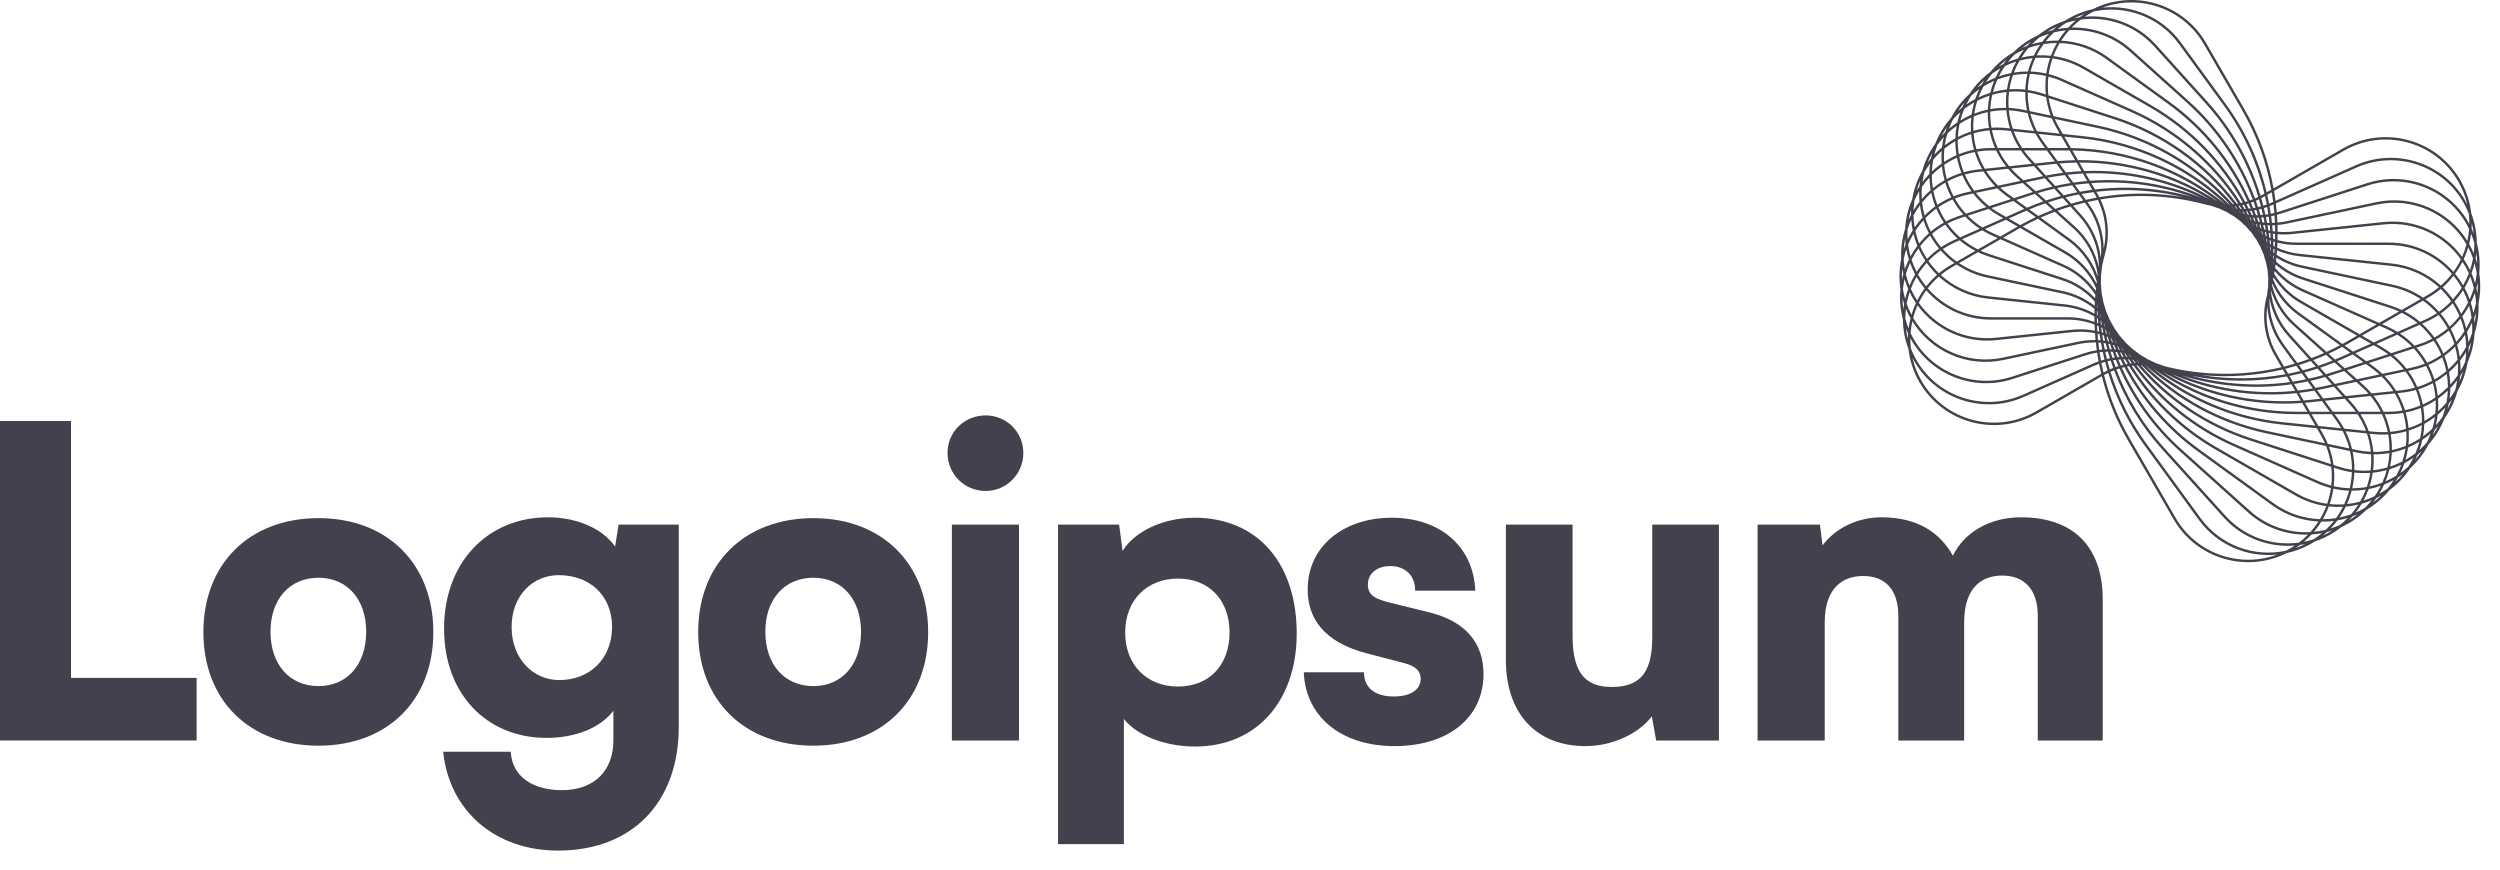
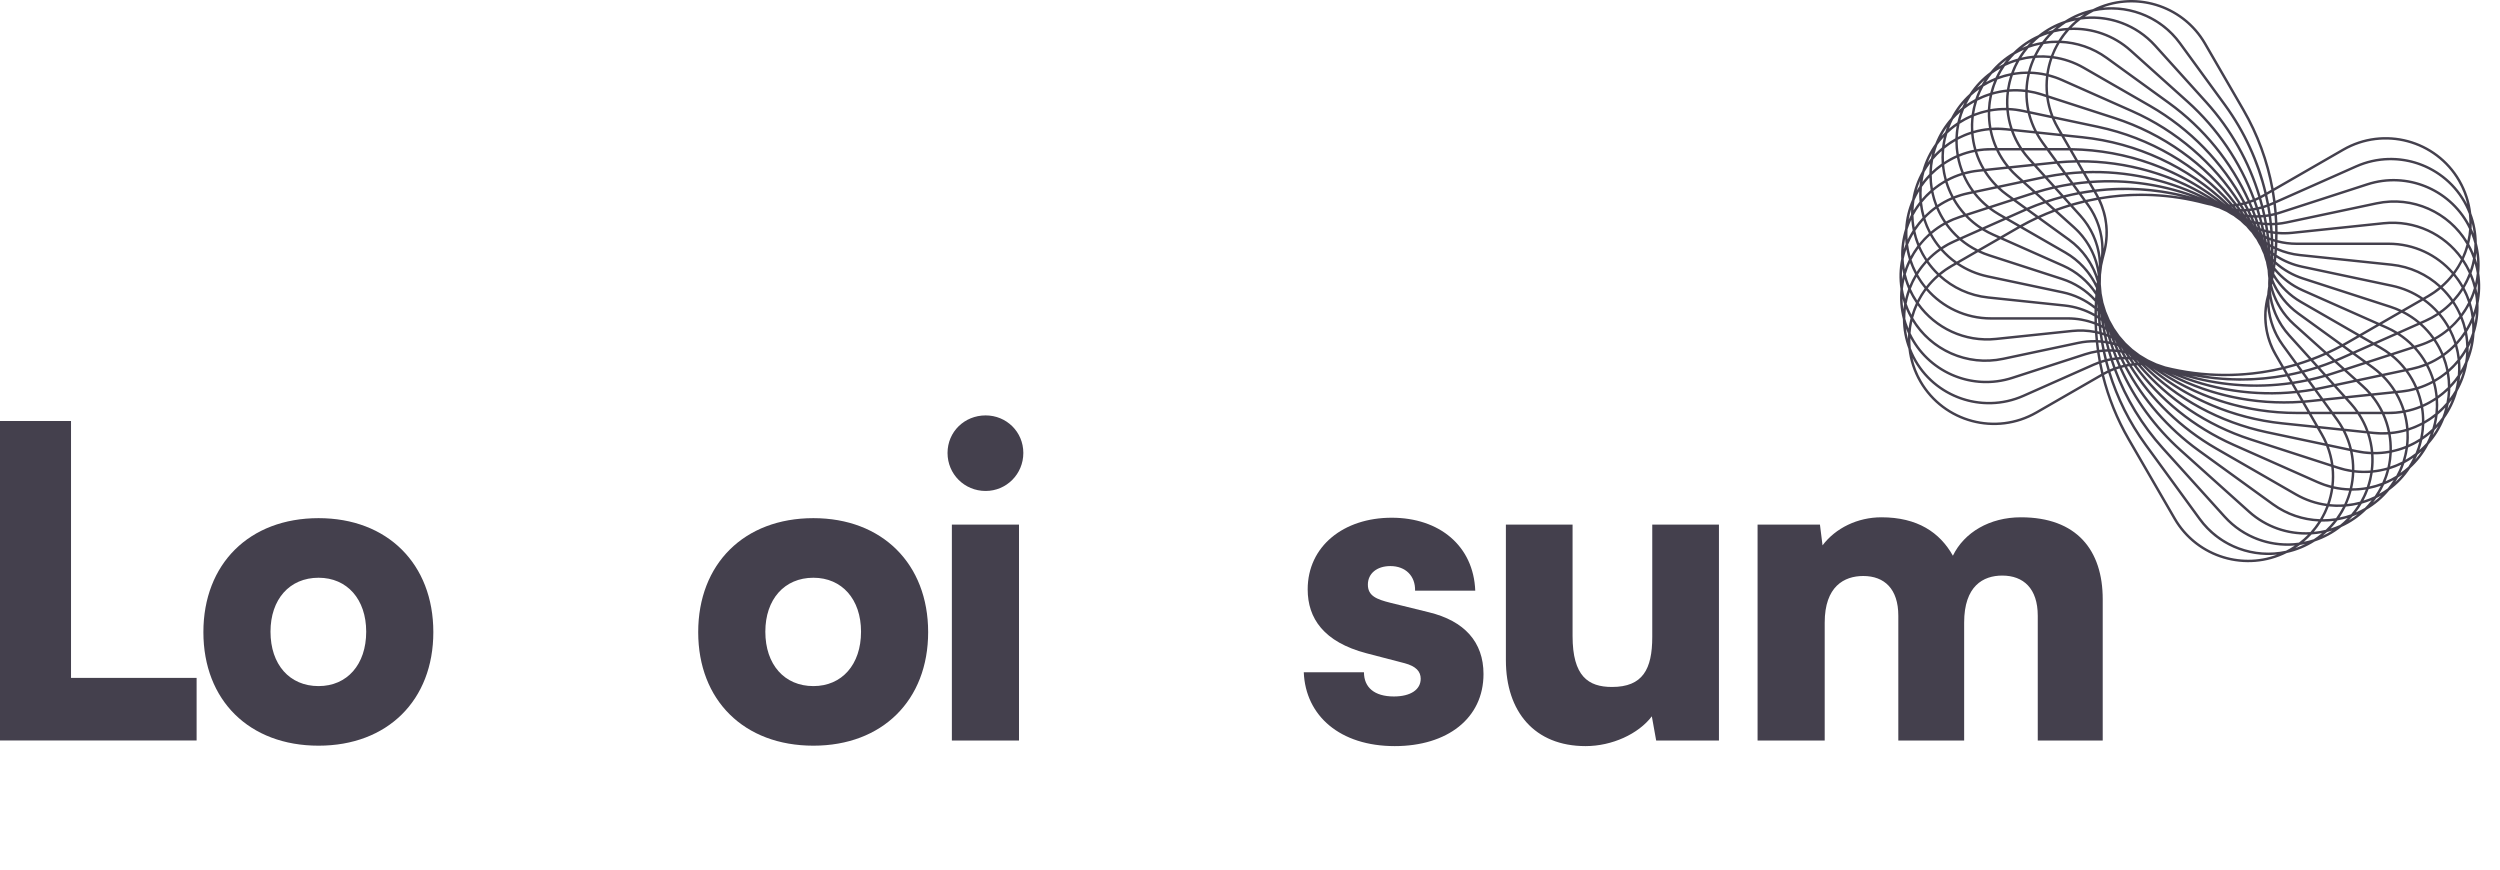
<svg xmlns="http://www.w3.org/2000/svg" width="135" height="47" viewBox="0 0 135 47" fill="none">
  <path fill-rule="evenodd" clip-rule="evenodd" d="M123.921 29.459C122.523 29.575 121.089 29.061 120.077 27.941L116.752 24.261C115.616 23.002 114.741 21.553 114.159 19.996C114.094 20.021 114.029 20.048 113.966 20.076C114.391 21.462 115.046 22.782 115.917 23.977L118.836 27.983C119.921 29.471 121.749 30.103 123.442 29.739C123.515 29.702 123.587 29.663 123.659 29.622C123.749 29.57 123.837 29.516 123.921 29.459ZM124.143 29.3C122.713 29.494 121.215 29.002 120.176 27.852L116.852 24.172C115.727 22.926 114.861 21.491 114.284 19.95C114.34 19.931 114.394 19.913 114.45 19.896C115.205 21.581 116.311 23.108 117.714 24.367L121.405 27.681C122.325 28.507 123.485 28.899 124.632 28.87C124.482 29.023 124.318 29.168 124.143 29.3ZM124.196 29.428C124.117 29.486 124.037 29.543 123.955 29.597C124.134 29.535 124.31 29.462 124.483 29.377C124.387 29.397 124.292 29.414 124.196 29.428ZM124.941 29.118C124.767 29.175 124.59 29.221 124.412 29.256C124.559 29.132 124.696 29 124.825 28.861C125.013 28.849 125.202 28.825 125.388 28.789C125.309 28.855 125.227 28.918 125.144 28.979C125.076 29.027 125.009 29.074 124.941 29.118ZM124.999 29.239C124.525 29.543 124.012 29.75 123.487 29.865C121.304 30.962 118.614 30.179 117.375 28.041L114.891 23.752C114.264 22.668 113.799 21.512 113.499 20.319L109.999 22.334C107.776 23.613 104.933 22.854 103.649 20.637C103.318 20.066 103.123 19.453 103.054 18.836C102.855 18.31 102.758 17.768 102.754 17.233C102.611 16.689 102.571 16.139 102.624 15.606C102.538 15.051 102.556 14.501 102.665 13.977C102.638 13.415 102.713 12.869 102.876 12.358C102.908 11.796 103.041 11.261 103.256 10.771C103.347 10.216 103.535 9.697 103.801 9.232C103.949 8.69 104.191 8.194 104.503 7.759C104.708 7.235 105 6.768 105.356 6.368C105.615 5.868 105.954 5.433 106.351 5.072C106.66 4.602 107.043 4.205 107.475 3.887C107.833 3.452 108.255 3.097 108.718 2.826C109.12 2.43 109.576 2.121 110.066 1.9C110.506 1.548 110.994 1.289 111.502 1.12C111.977 0.816 112.489 0.609 113.013 0.494C115.198 -0.603 117.888 0.18 119.127 2.318L121.197 5.894C121.972 7.232 122.501 8.68 122.773 10.172L126.504 8.025C128.727 6.745 131.569 7.504 132.854 9.721C133.184 10.292 133.379 10.905 133.449 11.521C133.648 12.047 133.745 12.589 133.749 13.125C133.892 13.669 133.932 14.218 133.879 14.751C133.965 15.307 133.947 15.858 133.839 16.383C133.865 16.945 133.789 17.49 133.626 18C133.594 18.562 133.462 19.096 133.247 19.586C133.156 20.142 132.969 20.66 132.703 21.125C132.554 21.668 132.313 22.163 132 22.599C131.795 23.123 131.504 23.591 131.146 23.991C130.888 24.491 130.548 24.926 130.152 25.287C129.842 25.757 129.46 26.154 129.027 26.472C128.67 26.907 128.247 27.262 127.784 27.533C127.383 27.929 126.926 28.238 126.436 28.459C125.996 28.811 125.509 29.07 124.999 29.239ZM125.938 28.65C125.775 28.753 125.607 28.844 125.434 28.924C125.511 28.861 125.585 28.796 125.657 28.73C125.751 28.706 125.845 28.68 125.938 28.65ZM126.837 28.1C126.999 28.002 127.156 27.894 127.308 27.775C127.219 27.814 127.129 27.85 127.038 27.884C126.973 27.957 126.906 28.029 126.837 28.1ZM126.776 27.971C126.705 28.044 126.63 28.116 126.553 28.185C126.492 28.24 126.43 28.293 126.366 28.344C126.199 28.419 126.028 28.483 125.854 28.537C125.987 28.398 126.11 28.253 126.223 28.101C126.409 28.069 126.595 28.026 126.776 27.971ZM127.213 27.671C127.38 27.6 127.544 27.518 127.702 27.426C127.759 27.369 127.816 27.31 127.871 27.249C127.94 27.172 128.007 27.093 128.07 27.012C127.895 27.086 127.716 27.148 127.534 27.2C127.438 27.362 127.331 27.52 127.213 27.671ZM127.348 27.248C127.232 27.429 127.102 27.604 126.96 27.77C126.755 27.843 126.546 27.902 126.334 27.945C126.463 27.756 126.576 27.56 126.674 27.357C126.901 27.337 127.126 27.301 127.348 27.248ZM127.629 27.033C127.834 26.968 128.037 26.888 128.232 26.794C128.357 26.613 128.467 26.426 128.564 26.234C128.349 26.309 128.129 26.369 127.905 26.413C127.829 26.625 127.737 26.832 127.629 27.033ZM127.753 26.44C127.668 26.662 127.566 26.878 127.446 27.086C127.215 27.148 126.978 27.192 126.739 27.218C126.843 26.985 126.927 26.744 126.99 26.499C127.247 26.5 127.502 26.48 127.753 26.44ZM127.804 26.296C127.889 26.049 127.952 25.795 127.992 25.538C127.709 25.557 127.423 25.551 127.135 25.518C127.124 25.803 127.085 26.087 127.022 26.366C127.286 26.366 127.548 26.342 127.804 26.296ZM127.955 26.267C128.034 26.024 128.091 25.777 128.129 25.526C128.384 25.501 128.636 25.454 128.881 25.388C128.821 25.617 128.742 25.843 128.644 26.062C128.42 26.148 128.19 26.217 127.955 26.267ZM128.744 26.166C128.665 26.338 128.575 26.506 128.474 26.669C128.632 26.58 128.787 26.482 128.935 26.374C128.986 26.311 129.035 26.247 129.084 26.18C129.145 26.096 129.202 26.011 129.257 25.924C129.091 26.015 128.92 26.096 128.744 26.166ZM129.395 25.69C129.211 25.804 129.018 25.904 128.82 25.99C128.907 25.779 128.976 25.564 129.03 25.345C129.249 25.279 129.461 25.196 129.666 25.099C129.591 25.3 129.5 25.498 129.395 25.69ZM129.495 25.785C129.448 25.87 129.397 25.954 129.343 26.038C129.482 25.909 129.614 25.77 129.737 25.622C129.658 25.679 129.577 25.733 129.495 25.785ZM130.05 25.2C129.914 25.322 129.771 25.436 129.622 25.54C129.706 25.368 129.778 25.191 129.838 25.013C130.006 24.925 130.168 24.826 130.324 24.718C130.278 24.81 130.23 24.901 130.177 24.991C130.137 25.062 130.094 25.132 130.05 25.2ZM130.421 24.822C130.546 24.68 130.662 24.528 130.769 24.368C130.696 24.433 130.622 24.495 130.546 24.555C130.507 24.645 130.466 24.734 130.421 24.822ZM130.647 24.299C130.711 24.118 130.765 23.935 130.805 23.751C130.963 23.646 131.114 23.532 131.257 23.408C131.223 23.504 131.184 23.599 131.142 23.694C131.107 23.769 131.073 23.843 131.036 23.915C130.914 24.051 130.783 24.179 130.647 24.299ZM130.437 24.471C130.521 24.269 130.59 24.063 130.644 23.855C130.45 23.973 130.247 24.077 130.037 24.166C130.006 24.389 129.96 24.611 129.896 24.83C130.084 24.723 130.264 24.604 130.437 24.471ZM129.729 24.92C129.802 24.691 129.857 24.459 129.894 24.224C129.657 24.316 129.411 24.388 129.16 24.44C129.149 24.693 129.117 24.946 129.064 25.195C129.292 25.121 129.515 25.029 129.729 24.92ZM128.919 25.24C128.976 24.985 129.012 24.726 129.025 24.466C128.746 24.515 128.46 24.539 128.17 24.535C128.189 24.821 128.181 25.107 128.147 25.391C128.41 25.363 128.667 25.312 128.919 25.24ZM128.011 25.403C128.047 25.114 128.056 24.823 128.036 24.532C127.776 24.521 127.515 24.489 127.252 24.433L127.04 24.389C127.11 24.718 127.142 25.052 127.138 25.384C127.431 25.419 127.724 25.425 128.011 25.403ZM127.005 25.366C127.007 25.029 126.972 24.691 126.898 24.358L125.763 24.118C125.883 24.442 125.966 24.775 126.01 25.109L126.274 25.194C126.516 25.273 126.761 25.33 127.005 25.366ZM125.869 25.063C125.82 24.733 125.733 24.405 125.607 24.085L122.394 23.404C119.814 22.857 117.472 21.567 115.647 19.723C115.633 19.723 115.619 19.723 115.605 19.723C117.175 21.539 119.225 22.911 121.55 23.664L125.869 25.063ZM115.434 19.727C117.028 21.602 119.126 23.018 121.509 23.79L125.887 25.209C125.927 25.548 125.927 25.888 125.889 26.223C125.65 26.161 125.413 26.079 125.18 25.976L120.642 23.961C118.527 23.022 116.715 21.557 115.365 19.731C115.387 19.73 115.411 19.729 115.434 19.727ZM115.494 19.592C115.502 19.591 115.511 19.591 115.519 19.591C115.475 19.545 115.431 19.5 115.389 19.453C115.384 19.453 115.381 19.452 115.377 19.452C115.415 19.499 115.454 19.545 115.494 19.592ZM115.185 19.426C115.232 19.485 115.279 19.543 115.327 19.601C115.309 19.602 115.291 19.603 115.273 19.605C115.229 19.544 115.186 19.483 115.143 19.422C115.157 19.423 115.171 19.425 115.185 19.426ZM115.841 19.728C117.633 21.501 119.913 22.742 122.421 23.274L125.546 23.936C125.477 23.779 125.399 23.624 125.311 23.473L125.11 23.124L123.234 22.927C120.483 22.639 117.911 21.512 115.851 19.728C115.848 19.728 115.845 19.728 115.841 19.728ZM116.252 19.89C118.235 21.504 120.662 22.524 123.247 22.795L125.027 22.981L124.67 22.366H124.018C121.216 22.366 118.504 21.49 116.252 19.89ZM124.825 22.366L125.191 22.998L126.423 23.128C126.34 22.979 126.245 22.833 126.142 22.692L125.905 22.366H124.825ZM125.808 22.233H124.747L124.469 21.751C124.559 21.743 124.65 21.735 124.74 21.725L125.388 21.657L125.808 22.233ZM126.07 22.366L126.251 22.613C126.375 22.785 126.487 22.963 126.585 23.145L127.764 23.268C127.647 22.955 127.494 22.652 127.304 22.366H126.07ZM127.213 22.233H125.973L125.541 21.641L126.616 21.529L126.887 21.828C127.004 21.958 127.113 22.093 127.213 22.233ZM127.462 22.366C127.649 22.658 127.798 22.966 127.911 23.284L128.188 23.312C128.441 23.339 128.692 23.344 128.938 23.329C128.87 22.999 128.765 22.676 128.624 22.366H127.462ZM128.56 22.233H127.375C127.258 22.062 127.128 21.897 126.986 21.739L126.78 21.512L128.008 21.383C128.226 21.648 128.411 21.934 128.56 22.233ZM128.77 22.366C128.906 22.673 129.006 22.993 129.073 23.319C129.366 23.293 129.654 23.238 129.93 23.157C129.905 22.867 129.853 22.579 129.774 22.299C129.517 22.343 129.254 22.366 128.986 22.366H128.77ZM129.734 22.171C129.491 22.212 129.241 22.233 128.986 22.233H128.709C128.563 21.929 128.382 21.638 128.166 21.366L129.32 21.245C129.494 21.539 129.632 21.85 129.734 22.171ZM129.905 22.275C129.982 22.55 130.035 22.832 130.061 23.116C130.311 23.035 130.552 22.931 130.783 22.809C130.787 22.547 130.768 22.286 130.726 22.03C130.464 22.136 130.189 22.218 129.905 22.275ZM130.702 21.896C130.436 22.005 130.156 22.09 129.867 22.147C129.767 21.83 129.633 21.522 129.466 21.23L129.68 21.208C129.947 21.18 130.206 21.13 130.457 21.06C130.565 21.33 130.648 21.61 130.702 21.896ZM130.852 21.977C130.895 22.226 130.917 22.48 130.917 22.735C131.125 22.615 131.323 22.478 131.509 22.328C131.534 22.089 131.539 21.85 131.525 21.613C131.313 21.752 131.088 21.874 130.852 21.977ZM131.515 21.461C131.298 21.607 131.069 21.735 130.828 21.842C130.772 21.562 130.691 21.287 130.585 21.022C130.862 20.936 131.127 20.825 131.376 20.692C131.445 20.943 131.491 21.2 131.515 21.461ZM131.654 21.527C131.671 21.751 131.671 21.978 131.654 22.205C131.816 22.062 131.968 21.907 132.108 21.742C132.149 21.526 132.174 21.311 132.182 21.096C132.017 21.252 131.84 21.396 131.654 21.527ZM132.186 20.907C132.017 21.076 131.834 21.232 131.64 21.373C131.613 21.12 131.565 20.87 131.496 20.626C131.72 20.499 131.93 20.355 132.127 20.195C132.166 20.428 132.185 20.666 132.186 20.907ZM132.319 20.961C132.317 21.15 132.303 21.34 132.277 21.529C132.387 21.384 132.487 21.232 132.579 21.074C132.6 20.995 132.619 20.916 132.635 20.836C132.658 20.735 132.676 20.633 132.69 20.532C132.575 20.682 132.451 20.826 132.319 20.961ZM132.72 20.262C132.598 20.441 132.464 20.61 132.317 20.769C132.311 20.542 132.286 20.317 132.246 20.095C132.418 19.946 132.579 19.784 132.726 19.612C132.74 19.826 132.738 20.043 132.72 20.262ZM132.851 20.308C132.842 20.405 132.83 20.502 132.814 20.6C132.889 20.426 132.952 20.246 133.005 20.061C132.956 20.145 132.904 20.227 132.851 20.308ZM133.117 19.548C133.044 19.715 132.96 19.877 132.867 20.033C132.872 19.841 132.867 19.651 132.849 19.464C132.965 19.315 133.074 19.16 133.172 18.998C133.168 19.1 133.161 19.203 133.15 19.306C133.141 19.388 133.13 19.468 133.117 19.548ZM133.303 19.053C133.359 18.872 133.404 18.687 133.436 18.498C133.396 18.586 133.353 18.673 133.308 18.758C133.309 18.856 133.308 18.954 133.303 19.053ZM133.295 18.483C133.371 18.319 133.438 18.15 133.495 17.976C133.499 17.895 133.501 17.813 133.501 17.731C133.501 17.628 133.498 17.525 133.49 17.423C133.41 17.594 133.319 17.76 133.218 17.919C133.255 18.104 133.281 18.292 133.295 18.483ZM133.175 17.732C133.286 17.546 133.382 17.353 133.464 17.153C133.436 16.935 133.393 16.722 133.334 16.515C133.226 16.714 133.102 16.905 132.965 17.087C133.051 17.295 133.122 17.511 133.175 17.732ZM132.871 17.209C132.957 17.43 133.025 17.659 133.076 17.893C132.946 18.094 132.8 18.284 132.64 18.462C132.56 18.22 132.461 17.986 132.344 17.761C132.535 17.591 132.711 17.406 132.871 17.209ZM132.904 16.945C133.046 16.751 133.171 16.547 133.279 16.334C133.204 16.105 133.112 15.885 133.003 15.674C132.866 15.887 132.709 16.09 132.537 16.279C132.677 16.49 132.8 16.713 132.904 16.945ZM132.444 16.379C132.585 16.596 132.709 16.827 132.812 17.067C132.652 17.273 132.474 17.465 132.279 17.641C132.138 17.392 131.976 17.155 131.793 16.936C132.029 16.769 132.246 16.582 132.444 16.379ZM132.46 16.166C132.635 15.97 132.793 15.761 132.931 15.54C132.802 15.311 132.656 15.095 132.491 14.893C132.316 15.116 132.12 15.324 131.902 15.515C132.108 15.715 132.295 15.932 132.46 16.166ZM131.801 15.602C132.011 15.805 132.2 16.027 132.366 16.266C132.168 16.474 131.946 16.665 131.705 16.834C131.486 16.585 131.237 16.358 130.965 16.159L131.152 16.052C131.384 15.918 131.601 15.767 131.801 15.602ZM131.805 15.423C132.028 15.229 132.227 15.017 132.403 14.789C131.576 13.834 130.351 13.23 128.986 13.23H124.018C123.665 13.23 123.317 13.185 122.981 13.101C122.976 13.193 122.972 13.285 122.967 13.377C123.356 13.551 123.774 13.664 124.205 13.709L129.146 14.227C130.179 14.335 131.096 14.772 131.805 15.423ZM122.957 13.519C123.346 13.686 123.762 13.796 124.191 13.841L129.132 14.359C130.128 14.463 131.015 14.884 131.703 15.51C131.512 15.666 131.306 15.809 131.085 15.937L130.845 16.075C130.359 15.742 129.799 15.497 129.185 15.367L124.326 14.337C123.827 14.231 123.357 14.034 122.938 13.761C122.944 13.68 122.951 13.599 122.957 13.519ZM122.836 13.317C122.841 13.233 122.845 13.149 122.848 13.065C122.818 13.056 122.787 13.047 122.757 13.037C122.76 13.118 122.762 13.199 122.763 13.28C122.787 13.293 122.811 13.305 122.836 13.317ZM122.764 13.43C122.786 13.44 122.806 13.45 122.827 13.46C122.822 13.532 122.817 13.603 122.81 13.675C122.795 13.664 122.779 13.652 122.763 13.641C122.764 13.57 122.764 13.5 122.764 13.43ZM122.628 13.208C122.626 13.136 122.625 13.065 122.622 12.993C122.6 12.985 122.578 12.977 122.556 12.969C122.564 13.039 122.571 13.109 122.578 13.179C122.594 13.189 122.611 13.198 122.628 13.208ZM122.592 13.34C122.605 13.347 122.617 13.354 122.63 13.361C122.631 13.421 122.631 13.48 122.63 13.54C122.622 13.533 122.613 13.526 122.605 13.519C122.6 13.459 122.596 13.4 122.592 13.34ZM122.435 13.093C122.429 13.033 122.422 12.974 122.416 12.915C122.402 12.909 122.389 12.904 122.375 12.898C122.386 12.957 122.397 13.016 122.407 13.075C122.416 13.081 122.426 13.087 122.435 13.093ZM122.436 13.251C122.442 13.253 122.446 13.256 122.45 13.259C122.455 13.306 122.459 13.352 122.462 13.399L122.459 13.396C122.452 13.348 122.445 13.299 122.436 13.251ZM122.253 12.97C122.245 12.924 122.236 12.878 122.226 12.832C122.222 12.83 122.217 12.827 122.211 12.825C122.224 12.872 122.237 12.92 122.249 12.967L122.253 12.97ZM122.164 12.654C122.174 12.659 122.184 12.664 122.193 12.668C122.181 12.61 122.169 12.552 122.156 12.493C122.142 12.489 122.128 12.485 122.114 12.481C122.131 12.538 122.147 12.596 122.164 12.654ZM121.959 12.431C121.972 12.476 121.986 12.52 121.999 12.566L121.996 12.563C121.979 12.517 121.961 12.471 121.944 12.425C121.949 12.427 121.953 12.429 121.959 12.431ZM122.067 12.326C122.085 12.332 122.103 12.338 122.121 12.344C122.105 12.274 122.088 12.204 122.071 12.134C122.047 12.132 122.025 12.129 122.001 12.125C122.024 12.192 122.045 12.259 122.067 12.326ZM121.852 12.101C121.872 12.158 121.891 12.214 121.909 12.271C121.899 12.267 121.888 12.264 121.878 12.26C121.856 12.204 121.833 12.148 121.81 12.093C121.824 12.096 121.839 12.098 121.852 12.101ZM121.954 11.983C121.981 11.988 122.008 11.992 122.035 11.995C122.013 11.914 121.991 11.833 121.968 11.752C121.936 11.753 121.905 11.754 121.873 11.754C121.901 11.83 121.927 11.907 121.954 11.983ZM121.73 11.753C121.755 11.821 121.78 11.888 121.803 11.956C121.784 11.952 121.766 11.948 121.746 11.944C121.719 11.88 121.69 11.815 121.661 11.751C121.684 11.752 121.708 11.753 121.73 11.753ZM121.824 11.621C121.859 11.621 121.894 11.621 121.93 11.62C121.902 11.526 121.873 11.433 121.844 11.34C121.803 11.348 121.764 11.356 121.724 11.363C121.758 11.448 121.791 11.535 121.824 11.621ZM121.588 11.383C121.62 11.462 121.65 11.54 121.68 11.619C121.653 11.618 121.625 11.617 121.599 11.615C121.564 11.541 121.53 11.468 121.495 11.396C121.526 11.392 121.557 11.388 121.588 11.383ZM121.672 11.236C121.715 11.229 121.759 11.221 121.802 11.213C121.767 11.105 121.729 10.999 121.691 10.892C121.644 10.911 121.596 10.928 121.548 10.945C121.591 11.041 121.632 11.139 121.672 11.236ZM121.422 10.987C121.46 11.076 121.499 11.166 121.536 11.256C121.501 11.261 121.467 11.265 121.431 11.269C121.39 11.186 121.348 11.103 121.305 11.022C121.344 11.011 121.382 10.999 121.422 10.987ZM121.495 10.823C121.545 10.805 121.595 10.787 121.646 10.767C120.907 8.782 119.694 6.983 118.086 5.54L115.008 2.777C114.078 1.942 112.897 1.564 111.74 1.627C111.579 1.806 111.434 1.996 111.305 2.195C112.176 2.238 113.045 2.525 113.804 3.075L117.154 5.502C119.058 6.88 120.545 8.721 121.495 10.823ZM111.224 2.325C112.095 2.354 112.967 2.633 113.726 3.182L117.076 5.61C118.956 6.971 120.427 8.789 121.367 10.865C121.324 10.877 121.282 10.89 121.241 10.901C120.072 8.737 118.316 6.918 116.146 5.669L112.559 3.605C112.026 3.298 111.457 3.108 110.883 3.028C110.975 2.785 111.09 2.55 111.224 2.325ZM111.15 2.19C111.269 1.999 111.403 1.815 111.551 1.641C111.335 1.662 111.121 1.698 110.91 1.75C110.75 1.9 110.604 2.06 110.47 2.229C110.695 2.199 110.923 2.186 111.15 2.19ZM110.355 2.38C110.592 2.342 110.831 2.323 111.071 2.322C110.944 2.543 110.836 2.773 110.747 3.011C110.491 2.983 110.236 2.976 109.982 2.99C110.089 2.778 110.214 2.574 110.355 2.38ZM110.279 2.258C110.392 2.106 110.515 1.961 110.647 1.822C110.474 1.876 110.304 1.94 110.136 2.015C110.073 2.066 110.01 2.119 109.949 2.173C109.872 2.243 109.798 2.314 109.726 2.388C109.908 2.333 110.092 2.29 110.279 2.258ZM109.543 2.588C109.746 2.515 109.955 2.457 110.167 2.414C110.039 2.602 109.925 2.798 109.828 3.001C109.601 3.021 109.376 3.058 109.154 3.111C109.27 2.929 109.399 2.755 109.543 2.588ZM109.465 2.475C109.529 2.401 109.595 2.329 109.665 2.259C109.503 2.356 109.346 2.465 109.195 2.584C109.284 2.544 109.374 2.508 109.465 2.475ZM108.8 2.932C108.959 2.841 109.122 2.759 109.289 2.688C109.171 2.839 109.064 2.997 108.967 3.159C108.785 3.211 108.606 3.273 108.432 3.346C108.495 3.266 108.561 3.187 108.631 3.11C108.687 3.049 108.742 2.99 108.8 2.932ZM108.358 3.225C108.207 3.338 108.061 3.462 107.923 3.596C108.007 3.548 108.093 3.503 108.181 3.46C108.237 3.38 108.296 3.302 108.358 3.225ZM108.029 3.69C107.869 3.778 107.716 3.877 107.568 3.984C107.517 4.047 107.466 4.112 107.418 4.178C107.357 4.262 107.299 4.348 107.245 4.434C107.412 4.343 107.583 4.262 107.759 4.192C107.837 4.021 107.927 3.853 108.029 3.69ZM107.683 4.368C107.484 4.454 107.292 4.555 107.107 4.668C107.002 4.861 106.911 5.059 106.837 5.26C107.042 5.162 107.254 5.08 107.472 5.013C107.526 4.795 107.596 4.579 107.683 4.368ZM107.621 4.97C107.682 4.741 107.76 4.516 107.859 4.296C108.081 4.21 108.312 4.142 108.546 4.092C108.468 4.334 108.41 4.582 108.373 4.832C108.118 4.857 107.866 4.904 107.621 4.97ZM107.437 5.164C107.209 5.238 106.987 5.33 106.774 5.439C106.7 5.667 106.645 5.9 106.609 6.134C106.846 6.042 107.091 5.97 107.342 5.918C107.354 5.665 107.385 5.413 107.437 5.164ZM107.477 5.892C107.49 5.633 107.526 5.374 107.584 5.119C107.835 5.046 108.093 4.996 108.355 4.968C108.32 5.251 108.313 5.537 108.332 5.822C108.042 5.819 107.757 5.843 107.477 5.892ZM107.339 6.055C107.081 6.11 106.83 6.187 106.588 6.285C106.557 6.545 106.549 6.806 106.563 7.066C106.835 6.988 107.117 6.934 107.405 6.908C107.357 6.626 107.335 6.34 107.339 6.055ZM107.539 6.897C107.489 6.61 107.466 6.319 107.473 6.028C107.756 5.977 108.047 5.952 108.342 5.956C108.374 6.287 108.44 6.615 108.543 6.936L108.329 6.913C108.062 6.885 107.799 6.88 107.539 6.897ZM107.43 7.039C107.136 7.066 106.849 7.121 106.572 7.202C106.597 7.492 106.649 7.779 106.729 8.059C106.985 8.015 107.249 7.993 107.517 7.993L107.732 7.993C107.596 7.685 107.495 7.365 107.43 7.039ZM107.879 7.993C107.736 7.682 107.631 7.359 107.564 7.029C107.81 7.014 108.061 7.019 108.315 7.046L108.59 7.074C108.704 7.392 108.853 7.7 109.038 7.993H107.879ZM107.793 8.126H107.517C107.262 8.126 107.011 8.147 106.768 8.187C106.87 8.508 107.008 8.819 107.182 9.113L108.335 8.992C108.12 8.72 107.94 8.43 107.793 8.126ZM108.494 8.975C108.275 8.71 108.091 8.425 107.942 8.126H109.126C109.243 8.297 109.374 8.462 109.516 8.62L109.721 8.847L108.494 8.975ZM108.437 9.115L107.26 9.239C107.439 9.52 107.652 9.785 107.897 10.026L109.104 9.77L108.876 9.566C108.718 9.424 108.571 9.273 108.437 9.115ZM109.265 9.736L108.965 9.467C108.835 9.35 108.712 9.227 108.599 9.098L109.831 8.969L110.322 9.512C110.316 9.514 110.31 9.515 110.305 9.516L109.265 9.736ZM109.227 9.88L108.014 10.137C108.14 10.253 108.275 10.363 108.418 10.466L108.744 10.702L109.754 10.375C109.76 10.373 109.766 10.371 109.771 10.37L109.227 9.88ZM109.919 10.323L109.387 9.846L110.332 9.646C110.364 9.64 110.395 9.633 110.426 9.627L110.831 10.075C110.524 10.147 110.221 10.229 109.919 10.323ZM109.887 10.473C109.856 10.482 109.826 10.492 109.796 10.502L108.877 10.799L109.456 11.218C109.746 11.094 110.04 10.98 110.337 10.877L109.887 10.473ZM110.48 10.827L110.035 10.427C110.331 10.337 110.631 10.257 110.932 10.188L111.29 10.585C111.018 10.657 110.748 10.738 110.48 10.827ZM110.449 10.978C110.158 11.078 109.867 11.188 109.581 11.309L110.067 11.661C110.324 11.544 110.584 11.435 110.847 11.335L110.449 10.978ZM110.987 11.282L110.595 10.93C110.859 10.843 111.123 10.765 111.391 10.696L111.703 11.041C111.463 11.115 111.224 11.195 110.987 11.282ZM110.958 11.435C110.7 11.532 110.444 11.637 110.191 11.751L111.768 12.893C112.47 13.402 112.993 14.11 113.275 14.916C113.277 14.906 113.278 14.895 113.28 14.885C113.164 13.904 112.695 12.994 111.955 12.329L110.958 11.435ZM113.229 15.216C112.983 14.329 112.443 13.547 111.69 13.001L110.052 11.814C109.772 11.944 109.496 12.084 109.224 12.234L111.565 13.581C112.276 13.991 112.847 14.596 113.216 15.315C113.22 15.282 113.224 15.249 113.229 15.216ZM113.185 15.56C112.835 14.782 112.247 14.128 111.497 13.696L109.087 12.309C109.06 12.325 109.032 12.341 109.005 12.357L108.169 12.838L111.434 14.287C112.136 14.598 112.734 15.092 113.169 15.709C113.174 15.659 113.179 15.609 113.185 15.56ZM113.149 15.917C112.721 15.259 112.109 14.732 111.379 14.408L108.027 12.92L106.953 13.538C107.109 13.609 107.271 13.672 107.439 13.726L111.377 15.002C112.052 15.22 112.653 15.602 113.133 16.105C113.139 16.043 113.143 15.98 113.149 15.917ZM113.121 16.289C112.644 15.756 112.03 15.353 111.336 15.129L107.397 13.852C107.194 13.787 106.999 13.709 106.812 13.619L105.787 14.209C106.247 14.514 106.772 14.739 107.345 14.861L111.396 15.719C112.026 15.853 112.611 16.127 113.11 16.513C113.113 16.438 113.117 16.363 113.121 16.289ZM113.239 16.617C113.241 16.557 113.245 16.496 113.247 16.436C113.249 16.439 113.252 16.441 113.254 16.444C113.255 16.507 113.256 16.57 113.259 16.634C113.252 16.628 113.246 16.623 113.239 16.617ZM113.104 16.678C112.605 16.272 112.011 15.986 111.369 15.85L107.317 14.991C106.704 14.861 106.145 14.616 105.658 14.283L105.418 14.421C105.197 14.549 104.991 14.692 104.8 14.848C105.487 15.474 106.374 15.895 107.371 15.999L111.491 16.431C112.061 16.491 112.607 16.665 113.099 16.937C113.1 16.851 113.101 16.765 113.104 16.678ZM113.232 17.013C113.232 16.939 113.233 16.864 113.235 16.789C113.245 16.798 113.255 16.808 113.266 16.817C113.269 16.892 113.274 16.967 113.278 17.042C113.263 17.032 113.247 17.023 113.232 17.013ZM113.098 17.089C112.605 16.805 112.053 16.624 111.477 16.563L107.357 16.131C106.325 16.023 105.407 15.586 104.698 14.935C104.475 15.129 104.276 15.341 104.1 15.569C104.928 16.524 106.151 17.129 107.517 17.128H111.659C112.155 17.128 112.644 17.216 113.101 17.382C113.099 17.284 113.098 17.187 113.098 17.089ZM113.236 17.433C113.234 17.346 113.233 17.258 113.232 17.17C113.251 17.182 113.27 17.194 113.29 17.207C113.296 17.293 113.304 17.378 113.311 17.464C113.286 17.454 113.262 17.443 113.236 17.433ZM113.105 17.525C112.648 17.352 112.158 17.262 111.659 17.262H107.517C106.122 17.262 104.87 16.649 104.018 15.678C103.863 15.891 103.729 16.116 103.615 16.35C104.527 17.64 106.094 18.413 107.78 18.236L111.899 17.805C112.31 17.762 112.722 17.779 113.12 17.854C113.114 17.745 113.11 17.635 113.105 17.525ZM113.256 17.882C113.25 17.781 113.245 17.68 113.241 17.579C113.269 17.591 113.298 17.603 113.326 17.616C113.337 17.713 113.349 17.81 113.36 17.906C113.326 17.898 113.291 17.89 113.256 17.882ZM113.129 17.991C112.732 17.914 112.323 17.894 111.913 17.937L107.794 18.369C106.085 18.548 104.495 17.78 103.55 16.489C103.453 16.708 103.373 16.934 103.311 17.164C104.264 18.805 106.198 19.726 108.159 19.311L112.21 18.452C112.525 18.386 112.843 18.355 113.16 18.361C113.148 18.238 113.137 18.115 113.129 17.991ZM113.295 18.365C113.283 18.25 113.274 18.136 113.265 18.02C113.304 18.029 113.342 18.039 113.38 18.049C113.395 18.157 113.412 18.266 113.429 18.374C113.384 18.37 113.34 18.367 113.295 18.365ZM113.174 18.494C112.862 18.488 112.547 18.517 112.237 18.582L108.186 19.441C106.215 19.859 104.27 18.964 103.266 17.349C103.22 17.559 103.188 17.773 103.172 17.989C104.129 20.006 106.462 21.048 108.647 20.34L112.586 19.064C112.796 18.996 113.01 18.945 113.225 18.911C113.206 18.772 113.189 18.633 113.174 18.494ZM113.357 18.892C113.339 18.761 113.323 18.63 113.308 18.499C113.356 18.502 113.404 18.505 113.452 18.51C113.474 18.631 113.496 18.753 113.521 18.874C113.466 18.879 113.412 18.885 113.357 18.892ZM113.244 19.042C113.036 19.076 112.83 19.125 112.627 19.191L108.688 20.467C106.518 21.17 104.204 20.195 103.16 18.26C103.157 18.441 103.166 18.623 103.185 18.805C103.214 18.881 103.246 18.956 103.279 19.031C104.293 21.302 106.962 22.324 109.241 21.313L113.024 19.633C113.122 19.59 113.222 19.55 113.323 19.514C113.294 19.357 113.267 19.2 113.244 19.042ZM113.45 19.471C113.424 19.322 113.398 19.173 113.376 19.023C113.433 19.016 113.491 19.01 113.549 19.005C113.578 19.142 113.61 19.278 113.643 19.414C113.579 19.431 113.515 19.45 113.45 19.471ZM113.349 19.646C113.257 19.679 113.167 19.715 113.079 19.755L109.294 21.434C107.032 22.439 104.393 21.495 103.273 19.326C103.371 19.753 103.534 20.172 103.765 20.571C105.012 22.724 107.773 23.461 109.933 22.218L113.465 20.185C113.422 20.006 113.384 19.826 113.349 19.646ZM113.586 20.116C113.546 19.946 113.509 19.774 113.476 19.603C113.542 19.581 113.609 19.561 113.676 19.543C113.716 19.698 113.759 19.851 113.804 20.004C113.731 20.039 113.658 20.077 113.586 20.116ZM113.619 20.25C113.915 21.444 114.379 22.601 115.007 23.685L117.491 27.974C118.607 29.901 120.935 30.694 122.96 29.949C121.368 30.109 119.736 29.445 118.728 28.062L115.809 24.055C114.933 22.853 114.273 21.526 113.844 20.133C113.767 20.17 113.692 20.209 113.619 20.25ZM113.927 19.948C113.988 19.921 114.05 19.895 114.112 19.871C114.065 19.74 114.019 19.607 113.976 19.474C113.919 19.485 113.862 19.497 113.806 19.511C113.844 19.657 113.884 19.803 113.927 19.948ZM113.773 19.381C113.826 19.369 113.881 19.357 113.935 19.347C113.897 19.229 113.862 19.11 113.827 18.991C113.779 18.992 113.731 18.994 113.684 18.996C113.712 19.125 113.741 19.254 113.773 19.381ZM113.656 18.864C113.701 18.862 113.746 18.86 113.791 18.859C113.761 18.753 113.733 18.647 113.707 18.54C113.668 18.535 113.629 18.529 113.591 18.524C113.611 18.638 113.632 18.751 113.656 18.864ZM113.567 18.387C113.602 18.392 113.638 18.396 113.673 18.401C113.651 18.306 113.629 18.211 113.609 18.116C113.579 18.106 113.55 18.097 113.52 18.088C113.534 18.188 113.55 18.288 113.567 18.387ZM113.5 17.943C113.526 17.951 113.552 17.959 113.578 17.966C113.561 17.882 113.545 17.798 113.53 17.713C113.509 17.702 113.489 17.692 113.467 17.682C113.478 17.769 113.489 17.857 113.5 17.943ZM113.451 17.527C113.467 17.534 113.485 17.542 113.501 17.55C113.488 17.476 113.476 17.402 113.465 17.328C113.454 17.32 113.442 17.311 113.431 17.303C113.437 17.378 113.444 17.452 113.451 17.527ZM113.418 17.132C113.425 17.137 113.432 17.142 113.439 17.146C113.43 17.084 113.421 17.021 113.414 16.958C113.412 16.955 113.409 16.953 113.406 16.95C113.41 17.011 113.414 17.072 113.418 17.132ZM113.619 17.446C113.628 17.506 113.639 17.566 113.649 17.625C113.656 17.629 113.664 17.633 113.671 17.637C113.656 17.576 113.642 17.514 113.627 17.453C113.624 17.45 113.622 17.448 113.619 17.446ZM113.717 17.815C113.704 17.808 113.692 17.801 113.68 17.794C113.694 17.868 113.709 17.941 113.724 18.014C113.741 18.02 113.758 18.026 113.775 18.032C113.756 17.96 113.735 17.888 113.717 17.815ZM113.931 18.092C113.914 18.033 113.898 17.975 113.882 17.916C113.885 17.918 113.889 17.921 113.891 17.922C113.912 17.982 113.932 18.042 113.954 18.101C113.946 18.098 113.939 18.095 113.931 18.092ZM113.821 18.191C113.8 18.183 113.778 18.175 113.757 18.167C113.775 18.253 113.795 18.338 113.816 18.423C113.842 18.428 113.869 18.433 113.896 18.438C113.87 18.356 113.845 18.274 113.821 18.191ZM114.046 18.47C114.024 18.399 114.001 18.328 113.98 18.256C113.992 18.262 114.005 18.268 114.018 18.273C114.045 18.343 114.072 18.413 114.099 18.483C114.081 18.478 114.064 18.474 114.046 18.47ZM113.942 18.583C113.912 18.577 113.881 18.571 113.851 18.565C113.876 18.663 113.901 18.761 113.929 18.858C113.965 18.858 114.001 18.859 114.036 18.86C114.004 18.768 113.973 18.676 113.942 18.583ZM114.181 18.868C114.151 18.785 114.122 18.702 114.094 18.619C114.117 18.624 114.139 18.63 114.161 18.636C114.194 18.716 114.227 18.795 114.261 18.874C114.235 18.872 114.208 18.87 114.181 18.868ZM114.085 18.996C114.045 18.994 114.006 18.992 113.967 18.992C113.999 19.103 114.032 19.213 114.067 19.323C114.111 19.316 114.156 19.31 114.201 19.304C114.161 19.202 114.122 19.099 114.085 18.996ZM114.339 19.288C114.301 19.195 114.266 19.1 114.23 19.005C114.261 19.008 114.292 19.011 114.324 19.014C114.363 19.103 114.404 19.192 114.446 19.28C114.41 19.282 114.374 19.285 114.339 19.288ZM114.252 19.432C114.205 19.437 114.156 19.444 114.109 19.451C114.15 19.577 114.193 19.701 114.238 19.825C114.29 19.807 114.343 19.79 114.395 19.774C114.346 19.66 114.298 19.546 114.252 19.432ZM114.525 19.737C114.479 19.631 114.434 19.524 114.39 19.417C114.43 19.414 114.468 19.411 114.508 19.409C114.556 19.508 114.605 19.606 114.656 19.703C114.612 19.714 114.569 19.725 114.525 19.737ZM114.58 19.86C115.327 21.521 116.419 23.026 117.802 24.268L121.495 27.582C122.424 28.416 123.605 28.795 124.762 28.732C124.923 28.553 125.068 28.363 125.196 28.163C124.325 28.12 123.456 27.833 122.699 27.284L118.68 24.373C117.014 23.166 115.666 21.605 114.72 19.825C114.673 19.836 114.627 19.847 114.58 19.86ZM114.856 19.797C115.791 21.545 117.119 23.078 118.758 24.265L122.777 27.176C123.535 27.725 124.407 28.005 125.278 28.034C125.412 27.809 125.526 27.574 125.619 27.331C125.045 27.25 124.476 27.061 123.944 26.754L119.641 24.278C117.72 23.172 116.124 21.619 114.972 19.776C114.933 19.782 114.895 19.789 114.856 19.797ZM114.791 19.674C114.826 19.667 114.861 19.66 114.897 19.654C114.845 19.57 114.796 19.487 114.747 19.402C114.716 19.402 114.685 19.402 114.654 19.403C114.699 19.494 114.744 19.584 114.791 19.674ZM114.589 19.272C114.617 19.271 114.644 19.27 114.671 19.27C114.629 19.195 114.587 19.119 114.546 19.044C114.524 19.04 114.5 19.037 114.478 19.033C114.514 19.113 114.552 19.193 114.589 19.272ZM114.415 18.89C114.432 18.893 114.45 18.895 114.468 18.897C114.434 18.831 114.4 18.764 114.365 18.697C114.352 18.693 114.339 18.689 114.326 18.684C114.355 18.753 114.385 18.822 114.415 18.89ZM114.26 18.526C114.268 18.528 114.276 18.53 114.284 18.533C114.257 18.476 114.229 18.419 114.202 18.362C114.199 18.36 114.196 18.358 114.193 18.357C114.215 18.413 114.237 18.47 114.26 18.526ZM114.549 18.762C114.576 18.816 114.604 18.87 114.633 18.923C114.641 18.925 114.649 18.926 114.658 18.928C114.625 18.874 114.591 18.82 114.559 18.766C114.555 18.765 114.552 18.763 114.549 18.762ZM114.756 19.083C114.742 19.08 114.729 19.077 114.715 19.075C114.751 19.14 114.787 19.205 114.825 19.27C114.843 19.27 114.861 19.271 114.88 19.271C114.838 19.209 114.797 19.146 114.756 19.083ZM115.046 19.28C115.011 19.23 114.978 19.179 114.945 19.128C114.948 19.129 114.951 19.131 114.956 19.131C114.993 19.182 115.032 19.232 115.071 19.282C115.063 19.281 115.054 19.281 115.046 19.28ZM114.972 19.409C114.949 19.407 114.926 19.406 114.903 19.405C114.948 19.481 114.993 19.556 115.039 19.631C115.066 19.627 115.093 19.624 115.12 19.621C115.069 19.55 115.02 19.48 114.972 19.409ZM115.21 19.744C115.179 19.748 115.147 19.751 115.116 19.755C116.254 21.558 117.824 23.078 119.709 24.163L124.01 26.639C124.536 26.942 125.099 27.127 125.666 27.203C125.761 26.928 125.831 26.644 125.871 26.356C125.621 26.292 125.371 26.206 125.126 26.097L120.588 24.083C118.426 23.123 116.578 21.619 115.21 19.744ZM126.002 26.387C125.961 26.67 125.894 26.948 125.802 27.219C126.063 27.246 126.327 27.25 126.587 27.231C126.696 26.994 126.785 26.747 126.853 26.496C126.57 26.486 126.285 26.45 126.002 26.387ZM126.019 26.255C126.307 26.32 126.598 26.356 126.886 26.364C126.952 26.081 126.991 25.791 127.002 25.5C126.746 25.463 126.489 25.404 126.234 25.321L126.027 25.254C126.061 25.589 126.058 25.924 126.019 26.255ZM126.52 27.369C126.266 27.383 126.011 27.376 125.756 27.348C125.667 27.585 125.557 27.815 125.431 28.036C125.671 28.036 125.911 28.017 126.147 27.979C126.288 27.784 126.412 27.58 126.52 27.369ZM126.032 28.13C125.807 28.159 125.579 28.172 125.352 28.169C125.233 28.36 125.099 28.543 124.951 28.717C125.166 28.697 125.381 28.66 125.592 28.609C125.751 28.459 125.899 28.298 126.032 28.13ZM116.754 20.071C118.896 21.471 121.417 22.233 124.018 22.233H124.593L124.321 21.762C121.674 21.956 119.042 21.36 116.754 20.071ZM117.272 20.199C119.41 21.296 121.82 21.8 124.247 21.634L124.014 21.231C121.711 21.473 119.388 21.116 117.272 20.199ZM124.158 21.215L124.395 21.623C124.505 21.615 124.616 21.605 124.726 21.593L125.298 21.533L124.978 21.094C124.706 21.143 124.431 21.183 124.158 21.215ZM124.891 20.974C124.623 21.021 124.354 21.059 124.085 21.089L123.879 20.733C124.125 20.695 124.371 20.649 124.616 20.597L124.891 20.974ZM125.124 21.067L125.451 21.517L126.506 21.407L126.029 20.878L125.391 21.013C125.302 21.032 125.212 21.05 125.124 21.067ZM125.926 20.764L125.364 20.883C125.254 20.906 125.146 20.928 125.037 20.948L124.758 20.567C125.027 20.506 125.295 20.438 125.562 20.36L125.926 20.764ZM126.179 20.846L126.67 21.389L127.903 21.26C127.789 21.132 127.667 21.009 127.536 20.892L127.236 20.622L126.179 20.846ZM127.114 20.512L126.076 20.732L125.703 20.319C125.79 20.292 125.877 20.265 125.964 20.237L126.584 20.036L127.114 20.512ZM127.398 20.588L127.626 20.793C127.785 20.935 127.931 21.085 128.065 21.243L129.243 21.12C129.063 20.838 128.851 20.573 128.605 20.332L127.398 20.588ZM128.488 20.221L127.275 20.478L126.731 19.989L127.758 19.656L128.085 19.892C128.227 19.995 128.361 20.105 128.488 20.221ZM128.761 20.299C129.003 20.547 129.213 20.817 129.391 21.104L129.666 21.075C129.92 21.049 130.167 21.002 130.405 20.936C130.27 20.627 130.099 20.332 129.896 20.058L128.761 20.299ZM129.806 19.942L128.647 20.187C128.497 20.044 128.336 19.91 128.163 19.785L127.915 19.605L129.089 19.225C129.358 19.439 129.598 19.68 129.806 19.942ZM130.038 20.028C130.235 20.301 130.401 20.593 130.533 20.898C130.816 20.811 131.085 20.698 131.339 20.561C131.254 20.283 131.143 20.013 131.007 19.756C130.766 19.851 130.513 19.928 130.25 19.983L130.038 20.028ZM130.941 19.638C130.712 19.728 130.472 19.8 130.222 19.853L129.951 19.911C129.745 19.644 129.507 19.397 129.24 19.176L130.344 18.818C130.575 19.07 130.775 19.345 130.941 19.638ZM131.13 19.704C131.264 19.957 131.373 20.222 131.458 20.495C131.686 20.363 131.901 20.212 132.101 20.044C132.05 19.788 131.976 19.537 131.883 19.294C131.647 19.452 131.397 19.59 131.13 19.704ZM131.832 19.168C131.594 19.33 131.338 19.471 131.067 19.587C130.903 19.297 130.708 19.024 130.483 18.773L130.689 18.707C130.944 18.624 131.187 18.521 131.417 18.401C131.58 18.643 131.718 18.9 131.832 19.168ZM131.996 19.216C132.089 19.451 132.163 19.695 132.216 19.944C132.394 19.783 132.56 19.609 132.71 19.423C132.685 19.184 132.641 18.95 132.577 18.721C132.399 18.901 132.204 19.067 131.996 19.216ZM132.535 18.574C132.354 18.762 132.156 18.934 131.943 19.089C131.831 18.827 131.694 18.575 131.534 18.337C131.787 18.196 132.022 18.033 132.24 17.851C132.359 18.082 132.457 18.324 132.535 18.574ZM132.176 17.731C132.035 17.476 131.869 17.235 131.683 17.011C131.466 17.155 131.235 17.282 130.99 17.391L130.792 17.479C131.042 17.705 131.265 17.956 131.459 18.227C131.716 18.084 131.956 17.917 132.176 17.731ZM131.34 18.291C131.144 18.017 130.916 17.764 130.66 17.538L129.599 18.009C129.888 18.201 130.15 18.422 130.383 18.666L130.647 18.58C130.89 18.502 131.121 18.404 131.34 18.291ZM130.242 18.711C130.007 18.473 129.745 18.258 129.454 18.073L128.326 18.574L128.592 18.727C128.777 18.833 128.951 18.95 129.116 19.076L130.242 18.711ZM128.96 19.126C128.822 19.025 128.677 18.93 128.525 18.842L128.176 18.641L127.188 19.079L127.782 19.508L128.96 19.126ZM127.624 19.559L127.048 19.141L126.452 19.406C126.369 19.443 126.285 19.479 126.201 19.514L126.616 19.886L127.624 19.559ZM126.469 19.933L126.065 19.57C125.808 19.675 125.549 19.771 125.287 19.859L125.605 20.209C125.711 20.178 125.817 20.145 125.923 20.111L126.469 19.933ZM125.462 20.251L125.149 19.904C124.911 19.982 124.671 20.052 124.43 20.116L124.672 20.449C124.937 20.391 125.201 20.325 125.462 20.251ZM124.53 20.48L124.291 20.152C124.071 20.207 123.851 20.257 123.629 20.301L123.807 20.609C124.049 20.573 124.29 20.529 124.53 20.48ZM123.665 20.63L123.491 20.328C121.791 20.648 120.044 20.637 118.345 20.293C120.076 20.763 121.886 20.878 123.665 20.63ZM118.881 20.256C120.387 20.5 121.922 20.482 123.42 20.206L123.271 19.95C121.839 20.292 120.356 20.396 118.881 20.256ZM123.406 19.917L123.558 20.18C123.776 20.137 123.992 20.089 124.206 20.036L124.002 19.754C123.805 19.813 123.605 19.867 123.406 19.917ZM123.918 19.64C123.725 19.697 123.531 19.749 123.336 19.797L122.943 19.117C122.491 18.337 122.314 17.434 122.43 16.551C122.492 17.315 122.763 18.055 123.223 18.685L123.918 19.64ZM124.137 19.713L124.346 20C124.582 19.939 124.818 19.871 125.052 19.796L124.78 19.495C124.566 19.573 124.352 19.646 124.137 19.713ZM124.683 19.389C124.475 19.464 124.265 19.534 124.053 19.599L123.33 18.607C122.8 17.878 122.527 16.998 122.55 16.107C122.692 16.861 123.04 17.568 123.562 18.148L124.683 19.389ZM124.914 19.445L125.19 19.751C125.447 19.666 125.702 19.573 125.955 19.471L125.608 19.16C125.379 19.261 125.147 19.357 124.914 19.445ZM125.499 19.062C125.275 19.161 125.047 19.253 124.818 19.339L123.662 18.059C123.06 17.392 122.699 16.55 122.625 15.666L122.626 15.661C122.848 16.393 123.266 17.058 123.845 17.578L125.499 19.062ZM125.741 19.1L126.092 19.415C126.194 19.373 126.296 19.329 126.397 19.284L126.922 19.051L126.482 18.732C126.238 18.863 125.99 18.985 125.741 19.1ZM126.362 18.645C126.122 18.772 125.879 18.891 125.632 19.003L123.934 17.479C123.311 16.919 122.88 16.186 122.689 15.383C122.695 15.361 122.699 15.339 122.703 15.318C123.003 15.975 123.47 16.55 124.066 16.982L126.362 18.645ZM126.613 18.662L127.064 18.988L128.032 18.558L127.415 18.203L126.85 18.528C126.771 18.573 126.692 18.618 126.613 18.662ZM127.281 18.126L126.783 18.413C126.687 18.468 126.59 18.522 126.493 18.575L124.144 16.874C123.515 16.418 123.034 15.797 122.75 15.088C122.757 15.051 122.764 15.015 122.771 14.978C123.133 15.545 123.629 16.023 124.224 16.366L127.281 18.126ZM127.548 18.126L128.184 18.491L129.316 17.989C129.168 17.902 129.014 17.822 128.853 17.751L128.485 17.587L127.548 18.126ZM128.334 17.52L127.415 18.049L124.29 16.25C123.671 15.894 123.161 15.385 122.806 14.78C122.814 14.731 122.822 14.683 122.83 14.634C123.234 15.102 123.739 15.481 124.316 15.737L128.334 17.52ZM128.627 17.505L128.908 17.63C129.102 17.716 129.288 17.814 129.465 17.923L130.547 17.442C130.289 17.23 130.004 17.044 129.696 16.89L128.627 17.505ZM129.55 16.82L128.476 17.438L124.369 15.615C123.775 15.351 123.258 14.953 122.856 14.458C122.865 14.399 122.872 14.339 122.88 14.28C123.303 14.645 123.798 14.926 124.34 15.102L129.065 16.632C129.232 16.686 129.394 16.749 129.55 16.82ZM129.834 16.811C130.141 16.971 130.425 17.164 130.682 17.382L130.936 17.27C131.169 17.166 131.388 17.046 131.595 16.91C131.37 16.658 131.117 16.43 130.839 16.232L129.834 16.811ZM130.716 16.149L129.691 16.739C129.505 16.649 129.309 16.571 129.106 16.505L124.382 14.975C123.827 14.796 123.324 14.502 122.9 14.119C122.908 14.05 122.916 13.98 122.923 13.91C123.341 14.173 123.807 14.363 124.3 14.467L129.159 15.497C129.732 15.619 130.257 15.844 130.716 16.149ZM122.797 13.827C122.785 13.819 122.773 13.811 122.761 13.802C122.759 13.862 122.758 13.922 122.755 13.982C122.763 13.99 122.771 13.998 122.779 14.005C122.786 13.946 122.791 13.887 122.797 13.827ZM122.76 14.171C122.756 14.167 122.751 14.164 122.747 14.16C122.745 14.209 122.742 14.258 122.739 14.307L122.742 14.311C122.748 14.264 122.754 14.218 122.76 14.171ZM122.626 13.847C122.627 13.8 122.628 13.754 122.629 13.707C122.625 13.704 122.621 13.7 122.615 13.697C122.619 13.746 122.621 13.795 122.623 13.844L122.626 13.847ZM121.705 12.189C121.687 12.146 121.669 12.102 121.65 12.059C121.645 12.058 121.639 12.057 121.634 12.055C121.657 12.099 121.679 12.143 121.701 12.187L121.705 12.189ZM121.552 11.898C121.563 11.9 121.573 11.903 121.584 11.906C121.56 11.851 121.535 11.797 121.511 11.742C121.496 11.742 121.482 11.74 121.467 11.739C121.496 11.792 121.524 11.845 121.552 11.898ZM121.305 11.722C121.327 11.763 121.35 11.804 121.372 11.845L121.369 11.844C121.342 11.803 121.316 11.761 121.289 11.72C121.294 11.721 121.3 11.722 121.305 11.722ZM121.389 11.598C121.408 11.6 121.427 11.602 121.446 11.604C121.415 11.539 121.384 11.474 121.352 11.409C121.33 11.411 121.306 11.413 121.284 11.415C121.319 11.475 121.353 11.537 121.389 11.598ZM121.132 11.422C121.164 11.473 121.194 11.525 121.222 11.577C121.212 11.575 121.201 11.573 121.19 11.572C121.157 11.522 121.123 11.472 121.089 11.423C121.104 11.423 121.119 11.422 121.132 11.422ZM121.206 11.286C121.234 11.284 121.261 11.283 121.288 11.281C121.25 11.206 121.212 11.131 121.172 11.057C121.141 11.064 121.111 11.071 121.08 11.078C121.123 11.147 121.165 11.216 121.206 11.286ZM120.941 11.107C120.979 11.168 121.017 11.229 121.054 11.29C121.035 11.291 121.016 11.291 120.996 11.291C120.955 11.233 120.914 11.176 120.872 11.119C120.895 11.115 120.918 11.111 120.941 11.107ZM121.004 10.959C121.038 10.951 121.072 10.944 121.107 10.935C119.951 8.806 118.218 7.015 116.08 5.784L112.492 3.72C111.966 3.417 111.404 3.231 110.836 3.156C110.741 3.43 110.671 3.714 110.63 4.002C110.882 4.066 111.132 4.152 111.377 4.261L115.16 5.941C117.577 7.013 119.602 8.767 121.004 10.959ZM110.613 4.135C110.852 4.197 111.09 4.279 111.322 4.383L115.107 6.062C117.483 7.117 119.477 8.837 120.864 10.986C120.837 10.991 120.81 10.995 120.783 10.999C119.14 8.814 116.85 7.168 114.209 6.313L110.613 5.148C110.575 4.81 110.575 4.47 110.613 4.135ZM110.5 3.971C110.541 3.688 110.608 3.41 110.701 3.14C110.439 3.113 110.175 3.109 109.915 3.128C109.805 3.365 109.716 3.611 109.649 3.862C109.933 3.872 110.217 3.908 110.5 3.971ZM109.616 3.994C109.904 4.002 110.194 4.038 110.482 4.103C110.444 4.434 110.441 4.769 110.475 5.103L110.27 5.037C110.014 4.954 109.757 4.895 109.5 4.857C109.511 4.566 109.549 4.277 109.616 3.994ZM109.512 3.859C109.575 3.614 109.66 3.374 109.762 3.141C109.524 3.166 109.288 3.21 109.056 3.273C108.935 3.481 108.834 3.697 108.749 3.918C109 3.878 109.256 3.858 109.512 3.859ZM108.697 4.062C108.955 4.016 109.216 3.993 109.48 3.992C109.416 4.271 109.378 4.554 109.367 4.84C109.079 4.807 108.793 4.801 108.51 4.82C108.55 4.564 108.613 4.31 108.697 4.062ZM108.491 4.955C108.454 5.244 108.446 5.535 108.466 5.826C108.725 5.836 108.988 5.869 109.25 5.924L109.46 5.969C109.392 5.64 109.36 5.306 109.364 4.974C109.07 4.939 108.778 4.933 108.491 4.955ZM109.497 4.991C109.495 5.328 109.53 5.666 109.604 5.999L110.739 6.24C110.617 5.915 110.536 5.583 110.491 5.249L110.229 5.164C109.986 5.085 109.741 5.028 109.497 4.991ZM110.632 5.295C110.682 5.625 110.769 5.953 110.894 6.273L113.301 6.783C116.137 7.384 118.682 8.881 120.573 11.026C120.592 11.024 120.612 11.022 120.631 11.02C119.007 8.886 116.758 7.279 114.168 6.44L110.632 5.295ZM120.723 11.142C120.708 11.144 120.694 11.146 120.679 11.148C120.719 11.193 120.757 11.239 120.796 11.285C120.807 11.286 120.819 11.286 120.829 11.287C120.794 11.238 120.759 11.19 120.723 11.142ZM120.926 11.423C120.92 11.423 120.915 11.423 120.91 11.422C120.941 11.461 120.972 11.499 121.002 11.538L121.006 11.539C120.98 11.5 120.954 11.461 120.926 11.423ZM120.61 11.271C120.58 11.236 120.549 11.2 120.517 11.165C120.512 11.165 120.507 11.166 120.501 11.166C120.536 11.201 120.571 11.236 120.605 11.271L120.61 11.271ZM120.374 11.041C120.385 11.041 120.396 11.04 120.407 11.04C118.542 8.956 116.049 7.501 113.274 6.913L110.956 6.422C111.024 6.579 111.102 6.734 111.191 6.886L111.392 7.234L112.449 7.345C115.446 7.659 118.233 8.97 120.374 11.041ZM111.475 7.377L112.435 7.477C115.359 7.784 118.08 9.048 120.187 11.047H120.182C117.838 9.117 114.894 8.033 111.831 7.994L111.475 7.377ZM111.228 7.217L111.075 6.953C110.968 6.768 110.876 6.58 110.796 6.388L109.638 6.143C109.722 6.466 109.842 6.783 110 7.088L111.228 7.217ZM110.077 7.23L111.311 7.359L111.677 7.993C111.671 7.993 111.664 7.993 111.659 7.993L110.596 7.993L110.359 7.667C110.255 7.525 110.162 7.379 110.077 7.23ZM109.843 7.072C109.689 6.761 109.572 6.439 109.492 6.112L109.222 6.055C108.973 6.002 108.723 5.97 108.477 5.96C108.51 6.295 108.58 6.628 108.689 6.951L109.843 7.072ZM108.738 7.09L109.916 7.213C110.014 7.396 110.126 7.573 110.251 7.746L110.431 7.993H109.198C109.008 7.706 108.855 7.403 108.738 7.09ZM109.289 8.126C109.389 8.265 109.497 8.4 109.615 8.531L109.885 8.83L110.941 8.719C110.947 8.718 110.953 8.718 110.959 8.717L110.529 8.126H109.289ZM110.694 8.126L111.114 8.702C111.429 8.673 111.742 8.655 112.056 8.649L111.754 8.126C111.722 8.126 111.69 8.126 111.659 8.126H110.694ZM111.91 8.128L112.21 8.646C114.9 8.62 117.537 9.403 119.775 10.892C117.529 9.159 114.774 8.182 111.91 8.128ZM119.314 10.756C117.206 9.455 114.77 8.769 112.287 8.779L112.55 9.235C114.894 9.141 117.228 9.663 119.314 10.756ZM112.4 9.242L112.134 8.78C111.824 8.785 111.514 8.801 111.205 8.827L111.558 9.312C111.838 9.28 112.12 9.256 112.4 9.242ZM111.648 9.436C111.924 9.405 112.2 9.384 112.475 9.371L112.709 9.774C112.458 9.796 112.207 9.825 111.959 9.862L111.648 9.436ZM111.406 9.33L111.05 8.842C111.018 8.845 110.987 8.848 110.955 8.851L109.995 8.952L110.474 9.481C110.784 9.42 111.094 9.369 111.406 9.33ZM110.578 9.597C110.883 9.538 111.189 9.49 111.496 9.453L111.81 9.884C111.532 9.928 111.255 9.98 110.98 10.041L110.578 9.597ZM111.082 10.155L111.436 10.547C111.68 10.485 111.926 10.43 112.172 10.381L111.898 10.005C111.625 10.047 111.352 10.097 111.082 10.155ZM112.047 9.983L112.317 10.354C112.539 10.313 112.76 10.278 112.983 10.249L112.782 9.901C112.536 9.922 112.292 9.949 112.047 9.983ZM112.93 9.89L113.127 10.231C114.876 10.019 116.66 10.152 118.374 10.633C116.626 10.007 114.77 9.756 112.93 9.89ZM117.897 10.646C116.355 10.269 114.764 10.173 113.2 10.356L113.261 10.462C113.296 10.523 113.33 10.585 113.362 10.647C114.854 10.391 116.388 10.388 117.897 10.646ZM113.224 10.671C113.199 10.623 113.173 10.576 113.146 10.529L113.056 10.374C112.837 10.402 112.621 10.435 112.405 10.473L112.636 10.792C112.831 10.747 113.027 10.707 113.224 10.671ZM112.722 10.909C112.909 10.867 113.098 10.829 113.286 10.795C113.684 11.614 113.794 12.543 113.6 13.434C113.59 12.567 113.311 11.719 112.794 11.008L112.722 10.909ZM112.496 10.825L112.259 10.5C112.017 10.546 111.776 10.599 111.537 10.659L111.844 10.999C112.06 10.935 112.277 10.877 112.496 10.825ZM111.943 11.109C112.154 11.048 112.367 10.992 112.58 10.941L112.685 11.086C113.285 11.908 113.553 12.922 113.443 13.928C113.342 13.067 112.976 12.252 112.386 11.599L111.943 11.109ZM111.801 11.15C111.566 11.221 111.332 11.299 111.1 11.383L112.044 12.23C112.698 12.817 113.147 13.589 113.338 14.435C113.342 13.423 112.969 12.444 112.287 11.688L111.801 11.15ZM116.926 19.785C119.001 20.305 121.153 20.312 123.201 19.83L122.827 19.184C122.267 18.217 122.116 17.067 122.405 15.988C122.413 15.962 122.419 15.936 122.427 15.91C122.435 15.79 122.448 15.67 122.467 15.551C122.472 15.524 122.476 15.497 122.48 15.471C122.476 15.351 122.477 15.23 122.484 15.109C122.485 15.082 122.487 15.055 122.488 15.027C122.471 14.909 122.46 14.789 122.454 14.668C122.451 14.641 122.45 14.614 122.449 14.588C122.42 14.471 122.396 14.353 122.376 14.233C122.372 14.207 122.368 14.18 122.364 14.153C122.323 14.04 122.286 13.925 122.255 13.808C122.248 13.782 122.24 13.756 122.234 13.729C122.181 13.622 122.133 13.511 122.089 13.399C122.08 13.373 122.07 13.348 122.06 13.322C121.996 13.221 121.937 13.116 121.882 13.008C121.87 12.984 121.858 12.96 121.845 12.936C121.771 12.842 121.7 12.743 121.635 12.642C121.62 12.619 121.605 12.597 121.591 12.575C121.506 12.488 121.426 12.398 121.35 12.303C121.333 12.283 121.316 12.262 121.3 12.241C121.206 12.164 121.117 12.082 121.031 11.996C121.012 11.977 120.993 11.958 120.974 11.939C120.874 11.872 120.777 11.8 120.682 11.724C120.661 11.707 120.64 11.689 120.618 11.672C120.512 11.616 120.408 11.555 120.307 11.489C120.285 11.475 120.262 11.46 120.239 11.446C120.127 11.4 120.017 11.35 119.909 11.295C119.885 11.283 119.861 11.271 119.837 11.259C119.721 11.226 119.606 11.187 119.492 11.144C119.467 11.134 119.443 11.125 119.417 11.116C119.298 11.095 119.18 11.068 119.062 11.037C117.206 10.541 115.282 10.458 113.424 10.771C113.848 11.669 113.943 12.692 113.683 13.658C113.622 13.886 113.567 14.116 113.518 14.346C113.494 14.511 113.474 14.677 113.457 14.842C113.45 15.009 113.447 15.175 113.447 15.341C113.459 15.509 113.474 15.676 113.491 15.843C113.52 16.008 113.552 16.172 113.586 16.335C113.632 16.496 113.682 16.655 113.733 16.813C113.795 16.968 113.861 17.122 113.929 17.275C114.009 17.424 114.09 17.571 114.175 17.716C114.269 17.856 114.365 17.994 114.464 18.129C114.572 18.258 114.682 18.384 114.794 18.508C114.914 18.624 115.036 18.737 115.159 18.848C115.291 18.951 115.424 19.051 115.559 19.148C115.702 19.238 115.848 19.325 115.995 19.409C116.145 19.483 116.297 19.554 116.45 19.621C116.608 19.679 116.766 19.734 116.926 19.785ZM118.849 10.671C116.91 9.737 114.772 9.291 112.626 9.365L112.856 9.762C114.888 9.605 116.94 9.912 118.849 10.671ZM117.809 20.275C119.752 21.028 121.854 21.315 123.94 21.105L123.737 20.754C121.751 21.039 119.724 20.876 117.809 20.275ZM108.597 3.946C108.373 3.989 108.153 4.049 107.939 4.125C108.034 3.932 108.145 3.745 108.27 3.565C108.466 3.471 108.667 3.391 108.873 3.326C108.765 3.527 108.673 3.734 108.597 3.946ZM132.685 18.61C132.84 18.443 132.982 18.266 133.112 18.08C133.147 18.291 133.169 18.507 133.174 18.726C133.071 18.917 132.955 19.1 132.826 19.273C132.796 19.047 132.748 18.826 132.685 18.61ZM103.026 18.304C103.026 18.207 103.03 18.11 103.036 18.014C102.995 17.925 102.956 17.835 102.921 17.743C102.943 17.93 102.978 18.118 103.026 18.304ZM102.888 17.215C102.909 17.294 102.932 17.372 102.957 17.45C102.989 17.549 103.025 17.645 103.063 17.74C103.087 17.552 103.122 17.366 103.169 17.183C103.076 17.019 102.992 16.848 102.919 16.671C102.898 16.851 102.887 17.032 102.888 17.215ZM102.96 16.402C103.033 16.609 103.12 16.808 103.22 16.998C103.284 16.781 103.365 16.569 103.461 16.363C103.334 16.177 103.22 15.981 103.121 15.776C103.052 15.98 102.999 16.189 102.96 16.402ZM103.041 15.601C102.976 15.778 102.921 15.959 102.878 16.143C102.85 16.045 102.825 15.945 102.803 15.844C102.786 15.763 102.771 15.683 102.758 15.603C102.777 15.421 102.807 15.242 102.847 15.065C102.901 15.249 102.966 15.428 103.041 15.601ZM103.185 15.597C103.283 15.816 103.398 16.026 103.529 16.224C103.643 15.998 103.777 15.78 103.929 15.574C103.767 15.379 103.621 15.17 103.493 14.95C103.373 15.157 103.27 15.374 103.185 15.597ZM103.418 14.815C103.301 15.01 103.198 15.213 103.111 15.422C103.032 15.223 102.966 15.016 102.915 14.803C102.976 14.595 103.052 14.392 103.141 14.196C103.219 14.41 103.311 14.617 103.418 14.815ZM103.572 14.819C103.7 15.047 103.847 15.263 104.012 15.465C104.186 15.242 104.383 15.034 104.6 14.843C104.395 14.643 104.209 14.426 104.044 14.192C103.868 14.388 103.71 14.598 103.572 14.819ZM103.966 14.079C103.793 14.269 103.637 14.471 103.5 14.684C103.391 14.473 103.298 14.253 103.224 14.025C103.332 13.812 103.457 13.607 103.598 13.413C103.703 13.645 103.826 13.868 103.966 14.079ZM104.136 14.092C104.303 14.331 104.493 14.553 104.702 14.756C104.902 14.591 105.118 14.44 105.351 14.306L105.538 14.199C105.266 14 105.018 13.773 104.798 13.524C104.556 13.693 104.335 13.884 104.136 14.092ZM104.71 13.422C104.474 13.589 104.257 13.776 104.06 13.979C103.918 13.762 103.794 13.531 103.69 13.291C103.851 13.085 104.029 12.893 104.225 12.717C104.365 12.966 104.527 13.202 104.71 13.422ZM104.909 13.448C105.133 13.7 105.386 13.928 105.665 14.126L106.669 13.547C106.362 13.387 106.078 13.194 105.821 12.976L105.568 13.088C105.334 13.192 105.115 13.312 104.909 13.448ZM105.71 12.879L105.513 12.967C105.268 13.075 105.037 13.203 104.821 13.346C104.634 13.123 104.468 12.882 104.328 12.627C104.548 12.441 104.787 12.274 105.045 12.131C105.238 12.402 105.461 12.653 105.71 12.879ZM105.956 12.916C106.214 13.128 106.499 13.314 106.807 13.468L107.876 12.853L107.595 12.729C107.401 12.642 107.215 12.544 107.038 12.435L105.956 12.916ZM106.904 12.349L105.844 12.82C105.588 12.594 105.36 12.341 105.163 12.067C105.382 11.954 105.614 11.856 105.856 11.778L106.12 11.692C106.353 11.937 106.615 12.157 106.904 12.349ZM107.187 12.369C107.335 12.456 107.489 12.536 107.65 12.607L108.018 12.771L108.937 12.242C108.943 12.239 108.948 12.236 108.954 12.232L108.319 11.867L107.187 12.369ZM108.176 11.785L107.049 12.285C106.759 12.1 106.495 11.885 106.261 11.647L107.387 11.282C107.551 11.408 107.726 11.525 107.911 11.632L108.176 11.785ZM108.469 11.8L109.089 12.156C109.364 12.002 109.645 11.858 109.929 11.725L109.439 11.37C109.41 11.383 109.38 11.396 109.351 11.409L108.469 11.8ZM109.314 11.28C109.308 11.282 109.303 11.285 109.296 11.287L108.327 11.718L107.977 11.517C107.825 11.429 107.68 11.334 107.541 11.232L108.72 10.85L109.314 11.28ZM108.587 10.753L108.339 10.574C108.166 10.449 108.005 10.314 107.855 10.171L106.697 10.416C106.905 10.678 107.144 10.919 107.414 11.133L108.587 10.753ZM107.263 11.182C106.995 10.961 106.758 10.714 106.551 10.447L106.281 10.505C106.031 10.557 105.791 10.63 105.561 10.72C105.728 11.013 105.928 11.288 106.159 11.54L107.263 11.182ZM106.02 11.585C105.795 11.334 105.6 11.061 105.437 10.771C105.165 10.887 104.91 11.028 104.672 11.19C104.785 11.458 104.924 11.715 105.087 11.957C105.317 11.836 105.56 11.734 105.815 11.651L106.02 11.585ZM104.969 12.021C104.81 11.783 104.673 11.531 104.56 11.269C104.347 11.424 104.149 11.596 103.968 11.784C104.046 12.034 104.145 12.275 104.264 12.507C104.481 12.325 104.716 12.162 104.969 12.021ZM104.16 12.596C104.043 12.372 103.943 12.137 103.864 11.896C103.703 12.074 103.557 12.264 103.427 12.465C103.477 12.7 103.546 12.928 103.633 13.149C103.792 12.952 103.968 12.767 104.16 12.596ZM103.537 13.271C103.452 13.063 103.382 12.847 103.327 12.626C103.218 12.812 103.121 13.006 103.039 13.207C103.067 13.424 103.11 13.637 103.168 13.843C103.277 13.644 103.4 13.453 103.537 13.271ZM103.08 14.014C103.023 13.834 102.978 13.649 102.943 13.461C102.885 13.633 102.836 13.808 102.799 13.987C102.803 14.068 102.809 14.149 102.818 14.23C102.829 14.334 102.843 14.436 102.861 14.537C102.923 14.358 102.996 14.183 103.08 14.014ZM102.778 14.799C102.756 14.704 102.737 14.608 102.721 14.511C102.704 14.698 102.699 14.888 102.707 15.08C102.728 14.985 102.751 14.892 102.778 14.799ZM102.802 13.462C102.833 13.37 102.866 13.279 102.902 13.189C102.89 13.092 102.882 12.994 102.876 12.895C102.84 13.081 102.815 13.27 102.802 13.462ZM103.008 12.383C103.004 12.464 103.002 12.545 103.002 12.627C103.002 12.731 103.005 12.834 103.012 12.936C103.093 12.765 103.184 12.599 103.285 12.439C103.248 12.254 103.222 12.066 103.207 11.874C103.131 12.039 103.064 12.209 103.008 12.383ZM103.329 11.631C103.334 11.851 103.355 12.067 103.391 12.279C103.52 12.092 103.663 11.915 103.818 11.748C103.755 11.532 103.708 11.31 103.677 11.085C103.548 11.258 103.432 11.441 103.329 11.631ZM103.655 10.894C103.538 11.042 103.429 11.198 103.331 11.36C103.335 11.258 103.342 11.155 103.353 11.052C103.362 10.97 103.372 10.889 103.385 10.809C103.459 10.642 103.543 10.48 103.636 10.324C103.631 10.516 103.637 10.706 103.655 10.894ZM103.793 10.935C103.819 11.174 103.863 11.408 103.926 11.637C104.105 11.457 104.299 11.291 104.508 11.142C104.415 10.906 104.341 10.663 104.287 10.414C104.109 10.574 103.943 10.748 103.793 10.935ZM104.257 10.263C104.085 10.412 103.925 10.573 103.777 10.746C103.763 10.531 103.765 10.314 103.783 10.095C103.905 9.917 104.04 9.747 104.186 9.588C104.193 9.816 104.217 10.041 104.257 10.263ZM104.402 10.314C104.453 10.57 104.527 10.821 104.62 11.064C104.855 10.906 105.107 10.768 105.373 10.654C105.239 10.401 105.13 10.136 105.045 9.863C104.817 9.995 104.602 10.146 104.402 10.314ZM105.006 9.732C104.783 9.859 104.572 10.003 104.375 10.163C104.337 9.929 104.317 9.691 104.317 9.451C104.486 9.282 104.669 9.126 104.863 8.985C104.89 9.238 104.938 9.488 105.006 9.732ZM105.164 9.797C105.248 10.075 105.36 10.345 105.496 10.603C105.738 10.507 105.99 10.43 106.253 10.374L106.464 10.33C106.267 10.057 106.101 9.765 105.969 9.46C105.687 9.547 105.418 9.66 105.164 9.797ZM105.917 9.337C105.641 9.423 105.376 9.533 105.126 9.666C105.058 9.415 105.012 9.158 104.988 8.897C105.204 8.751 105.434 8.624 105.674 8.516C105.73 8.796 105.811 9.071 105.917 9.337ZM106.098 9.422C106.233 9.731 106.403 10.026 106.607 10.3L107.742 10.059C107.499 9.811 107.289 9.541 107.111 9.254L106.836 9.283C106.582 9.309 106.336 9.357 106.098 9.422ZM107.037 9.128L106.822 9.151C106.555 9.179 106.296 9.229 106.046 9.299C105.937 9.028 105.855 8.748 105.8 8.463C106.066 8.353 106.346 8.268 106.636 8.211C106.735 8.529 106.869 8.836 107.037 9.128ZM106.597 8.083C106.52 7.808 106.468 7.526 106.442 7.242C106.191 7.324 105.95 7.427 105.719 7.55C105.716 7.811 105.735 8.072 105.776 8.328C106.039 8.223 106.313 8.14 106.597 8.083ZM105.65 8.382C105.608 8.132 105.586 7.878 105.586 7.624C105.378 7.744 105.18 7.88 104.994 8.031C104.969 8.269 104.964 8.508 104.977 8.745C105.19 8.606 105.415 8.484 105.65 8.382ZM104.849 8.831C104.832 8.607 104.832 8.38 104.849 8.153C104.687 8.296 104.535 8.451 104.395 8.616C104.354 8.831 104.33 9.047 104.321 9.261C104.486 9.106 104.662 8.962 104.849 8.831ZM104.184 9.396C104.186 9.208 104.2 9.018 104.226 8.828C104.117 8.973 104.016 9.125 103.925 9.283C103.904 9.362 103.885 9.441 103.867 9.522C103.846 9.623 103.828 9.725 103.813 9.826C103.928 9.675 104.052 9.532 104.184 9.396ZM103.653 10.05C103.662 9.952 103.674 9.855 103.689 9.757C103.614 9.931 103.551 10.111 103.498 10.296C103.547 10.212 103.599 10.13 103.653 10.05ZM104.091 8.785C104.149 8.707 104.209 8.631 104.271 8.556C104.29 8.461 104.312 8.365 104.337 8.269C104.245 8.434 104.163 8.607 104.091 8.785ZM104.622 7.823C104.592 7.899 104.565 7.976 104.539 8.054C104.507 8.152 104.479 8.251 104.454 8.35C104.584 8.213 104.722 8.083 104.867 7.962C104.889 7.775 104.922 7.588 104.968 7.402C104.845 7.534 104.729 7.675 104.622 7.823ZM105.159 7.208C105.096 7.418 105.049 7.63 105.018 7.842C105.198 7.705 105.389 7.58 105.588 7.47C105.595 7.245 105.618 7.019 105.659 6.795C105.483 6.92 105.316 7.058 105.159 7.208ZM105.697 6.607C105.54 6.712 105.389 6.827 105.245 6.95C105.28 6.854 105.319 6.759 105.361 6.664C105.395 6.589 105.43 6.516 105.467 6.443C105.589 6.307 105.719 6.179 105.856 6.06C105.791 6.24 105.738 6.423 105.697 6.607ZM105.816 6.688C105.766 6.923 105.736 7.16 105.724 7.397C105.95 7.281 106.187 7.183 106.431 7.106C106.416 6.853 106.421 6.599 106.447 6.345C106.228 6.443 106.017 6.558 105.816 6.688ZM106.465 6.192C106.256 6.281 106.053 6.385 105.859 6.504C105.913 6.296 105.981 6.09 106.066 5.887C106.238 5.755 106.419 5.635 106.607 5.529C106.543 5.747 106.496 5.969 106.465 6.192ZM106.664 5.346C106.725 5.167 106.797 4.991 106.88 4.818C106.731 4.923 106.589 5.036 106.453 5.159C106.408 5.227 106.366 5.296 106.325 5.367C106.273 5.457 106.224 5.548 106.179 5.64C106.335 5.532 106.497 5.434 106.664 5.346ZM105.957 5.804C105.995 5.714 106.037 5.625 106.081 5.537C105.957 5.679 105.841 5.83 105.734 5.99C105.806 5.926 105.881 5.864 105.957 5.804ZM106.766 4.736C106.844 4.679 106.925 4.625 107.007 4.574C107.055 4.489 107.105 4.404 107.159 4.321C107.02 4.45 106.889 4.588 106.766 4.736ZM105.137 6.858C105.102 6.95 105.07 7.043 105.041 7.136C104.972 7.203 104.904 7.273 104.839 7.345C104.929 7.175 105.028 7.012 105.137 6.858ZM103.2 11.304C103.195 11.403 103.193 11.502 103.195 11.599C103.15 11.685 103.107 11.772 103.067 11.861C103.099 11.671 103.144 11.485 103.2 11.304ZM102.736 16.131C102.762 16.227 102.791 16.32 102.823 16.413C102.806 16.508 102.792 16.604 102.782 16.701C102.754 16.51 102.739 16.32 102.736 16.131ZM110.565 1.709C110.657 1.679 110.75 1.653 110.845 1.629C110.916 1.562 110.99 1.498 111.067 1.435C110.895 1.515 110.728 1.606 110.565 1.709ZM111.56 1.241C111.492 1.285 111.425 1.331 111.358 1.38C111.274 1.441 111.193 1.504 111.114 1.569C111.3 1.534 111.489 1.51 111.677 1.498C111.806 1.359 111.943 1.227 112.09 1.103C111.912 1.138 111.735 1.184 111.56 1.241ZM112.359 1.058C112.184 1.191 112.02 1.335 111.87 1.489C113.017 1.46 114.177 1.852 115.097 2.678L118.175 5.441C119.797 6.897 121.023 8.713 121.769 10.717C121.829 10.691 121.888 10.664 121.947 10.635C121.391 8.776 120.424 7.045 119.097 5.575L116.326 2.507C115.287 1.357 113.789 0.865 112.359 1.058ZM122.068 10.574C121.504 8.705 120.531 6.964 119.196 5.486L116.425 2.418C115.413 1.298 113.979 0.784 112.58 0.9C112.665 0.843 112.753 0.789 112.843 0.737C112.915 0.696 112.986 0.657 113.058 0.62C114.753 0.256 116.581 0.888 117.665 2.376L120.1 5.716C121.144 7.15 121.879 8.764 122.279 10.456L122.202 10.501C122.158 10.526 122.113 10.551 122.068 10.574ZM121.985 10.765C121.929 10.792 121.872 10.818 121.815 10.842C121.856 10.956 121.895 11.07 121.933 11.185C121.985 11.172 122.037 11.159 122.089 11.145C122.056 11.018 122.022 10.891 121.985 10.765ZM122.217 11.108C122.182 10.973 122.146 10.838 122.106 10.704C122.161 10.676 122.215 10.647 122.268 10.616L122.31 10.592C122.343 10.743 122.375 10.894 122.403 11.045C122.342 11.068 122.28 11.089 122.217 11.108ZM122.121 11.274C122.072 11.288 122.024 11.3 121.975 11.312C122.007 11.412 122.038 11.513 122.067 11.614C122.111 11.612 122.155 11.608 122.197 11.604C122.174 11.494 122.148 11.384 122.121 11.274ZM122.331 11.59C122.306 11.472 122.279 11.354 122.25 11.237C122.309 11.219 122.369 11.199 122.428 11.178C122.45 11.307 122.472 11.437 122.491 11.567C122.437 11.576 122.385 11.584 122.331 11.59ZM122.226 11.736C122.186 11.739 122.145 11.742 122.104 11.745C122.13 11.834 122.154 11.924 122.177 12.013C122.212 12.017 122.247 12.02 122.282 12.023C122.265 11.927 122.246 11.831 122.226 11.736ZM122.419 12.031C122.401 11.928 122.381 11.824 122.359 11.721C122.41 11.714 122.46 11.707 122.509 11.699C122.525 11.811 122.538 11.923 122.551 12.035C122.507 12.035 122.463 12.033 122.419 12.031ZM122.307 12.158C122.275 12.156 122.244 12.153 122.212 12.15C122.232 12.229 122.25 12.308 122.268 12.387C122.295 12.394 122.321 12.401 122.347 12.407C122.335 12.324 122.321 12.241 122.307 12.158ZM122.488 12.44C122.474 12.348 122.459 12.257 122.443 12.165C122.484 12.167 122.524 12.168 122.565 12.168C122.575 12.266 122.583 12.363 122.591 12.46C122.556 12.454 122.522 12.447 122.488 12.44ZM122.369 12.549C122.346 12.544 122.324 12.539 122.301 12.533C122.316 12.602 122.33 12.671 122.344 12.74C122.362 12.748 122.38 12.755 122.398 12.763C122.388 12.691 122.379 12.62 122.369 12.549ZM122.539 12.821C122.53 12.74 122.519 12.66 122.508 12.58C122.539 12.586 122.57 12.592 122.601 12.597C122.607 12.681 122.612 12.765 122.615 12.849C122.59 12.84 122.565 12.831 122.539 12.821ZM122.751 12.896C122.785 12.907 122.819 12.917 122.852 12.928C122.855 12.83 122.856 12.732 122.857 12.635C122.817 12.63 122.776 12.625 122.736 12.619C122.743 12.711 122.747 12.804 122.751 12.896ZM122.727 12.483C122.77 12.49 122.814 12.496 122.857 12.501C122.856 12.388 122.854 12.275 122.851 12.162C122.801 12.165 122.75 12.167 122.699 12.168C122.71 12.273 122.719 12.378 122.727 12.483ZM122.685 12.035C122.739 12.034 122.793 12.032 122.847 12.029C122.841 11.897 122.834 11.766 122.824 11.635C122.763 11.65 122.702 11.663 122.641 11.675C122.657 11.795 122.672 11.915 122.685 12.035ZM122.622 11.543C122.686 11.531 122.75 11.517 122.815 11.501C122.802 11.347 122.787 11.193 122.769 11.04L122.725 11.059C122.669 11.085 122.612 11.108 122.554 11.131C122.579 11.268 122.601 11.405 122.622 11.543ZM122.53 10.997C122.577 10.978 122.624 10.959 122.67 10.938L122.751 10.902C122.73 10.728 122.704 10.555 122.674 10.382L122.431 10.522C122.466 10.68 122.5 10.838 122.53 10.997ZM122.399 10.387L122.651 10.242C122.383 8.749 121.857 7.299 121.082 5.961L119.011 2.385C117.895 0.458 115.566 -0.335 113.541 0.41C115.132 0.25 116.765 0.914 117.772 2.297L120.208 5.638C121.255 7.075 121.994 8.692 122.399 10.387ZM122.799 10.311C122.829 10.489 122.855 10.667 122.879 10.845L127.209 8.924C129.471 7.919 132.109 8.863 133.23 11.031C133.131 10.605 132.969 10.186 132.738 9.787C131.491 7.634 128.73 6.897 126.57 8.14L122.799 10.311ZM133.318 11.552C133.289 11.477 133.258 11.401 133.224 11.327C132.21 9.055 129.541 8.034 127.262 9.045L122.896 10.983C122.915 11.144 122.931 11.305 122.945 11.466C122.994 11.452 123.043 11.437 123.091 11.422L127.815 9.891C129.986 9.188 132.299 10.163 133.344 12.097C133.346 11.916 133.337 11.734 133.318 11.552ZM133.331 12.368C132.374 10.352 130.04 9.31 127.857 10.018L123.132 11.548C123.074 11.567 123.015 11.585 122.956 11.601C122.966 11.74 122.974 11.88 122.98 12.019C123.139 12.004 123.3 11.98 123.459 11.947L128.317 10.917C130.288 10.499 132.234 11.394 133.236 13.009C133.284 12.798 133.315 12.584 133.331 12.368ZM133.335 13.174C133.381 12.991 133.416 12.805 133.44 12.617C133.479 12.712 133.514 12.809 133.546 12.908C133.572 12.986 133.594 13.064 133.616 13.142C133.616 13.325 133.605 13.507 133.584 13.687C133.511 13.509 133.427 13.338 133.335 13.174ZM133.191 13.193C132.239 11.553 130.305 10.632 128.345 11.047L123.486 12.077C123.319 12.112 123.152 12.137 122.984 12.152C122.988 12.273 122.99 12.393 122.99 12.514C123.247 12.536 123.508 12.534 123.768 12.507L128.709 11.989C130.417 11.81 132.007 12.578 132.952 13.869C133.05 13.65 133.13 13.424 133.191 13.193ZM133.041 13.995C133.138 13.789 133.218 13.576 133.284 13.359C133.383 13.549 133.47 13.748 133.543 13.955C133.504 14.168 133.451 14.378 133.382 14.583C133.282 14.378 133.169 14.181 133.041 13.995ZM132.888 14.008C131.976 12.718 130.409 11.945 128.722 12.122L123.782 12.639C123.517 12.667 123.253 12.67 122.99 12.648C122.99 12.753 122.988 12.859 122.985 12.964C123.319 13.051 123.666 13.097 124.018 13.097H128.986C130.381 13.097 131.632 13.71 132.485 14.68C132.64 14.467 132.775 14.242 132.888 14.008ZM132.574 14.784C132.725 14.578 132.859 14.36 132.974 14.134C133.105 14.332 133.219 14.542 133.318 14.761C133.232 14.985 133.129 15.201 133.009 15.409C132.882 15.188 132.735 14.979 132.574 14.784ZM133.085 15.543C133.191 15.742 133.285 15.949 133.362 16.163C133.451 15.967 133.527 15.764 133.588 15.556C133.537 15.343 133.471 15.136 133.392 14.936C133.305 15.145 133.202 15.348 133.085 15.543ZM133.462 14.757C133.537 14.93 133.602 15.109 133.656 15.293C133.696 15.117 133.726 14.937 133.745 14.755C133.732 14.675 133.717 14.594 133.7 14.514C133.679 14.413 133.653 14.312 133.625 14.214C133.582 14.399 133.528 14.58 133.462 14.757ZM133.681 13.944C133.712 14.037 133.741 14.131 133.768 14.226C133.765 14.037 133.75 13.847 133.722 13.657C133.711 13.753 133.697 13.849 133.681 13.944ZM133.797 15.277C133.775 15.372 133.752 15.466 133.725 15.56C133.747 15.655 133.767 15.752 133.783 15.85C133.799 15.661 133.804 15.47 133.797 15.277ZM133.705 16.373C133.7 16.291 133.694 16.21 133.685 16.128C133.675 16.025 133.66 15.923 133.642 15.822C133.58 16.001 133.506 16.175 133.423 16.345C133.48 16.525 133.526 16.71 133.56 16.898C133.618 16.727 133.667 16.552 133.705 16.373ZM133.601 17.171C133.612 17.267 133.621 17.365 133.626 17.464C133.663 17.279 133.687 17.09 133.7 16.898C133.67 16.99 133.637 17.081 133.601 17.171ZM133.582 12.614C133.546 12.522 133.507 12.432 133.467 12.343C133.473 12.247 133.476 12.15 133.477 12.053C133.525 12.239 133.56 12.427 133.582 12.614ZM112.547 0.762C112.465 0.816 112.384 0.873 112.306 0.931C112.21 0.945 112.114 0.962 112.019 0.982C112.191 0.897 112.368 0.823 112.547 0.762ZM132.412 21.572C132.355 21.65 132.295 21.727 132.232 21.801C132.214 21.897 132.192 21.993 132.166 22.088C132.258 21.923 132.341 21.751 132.412 21.572ZM131.882 22.535C131.911 22.459 131.939 22.382 131.964 22.304C131.996 22.206 132.025 22.106 132.049 22.007C131.92 22.145 131.781 22.275 131.636 22.396C131.614 22.583 131.581 22.77 131.535 22.957C131.658 22.824 131.775 22.683 131.882 22.535ZM131.461 23.222C131.433 23.316 131.401 23.409 131.366 23.501C131.475 23.346 131.575 23.183 131.665 23.013C131.599 23.085 131.531 23.155 131.461 23.222ZM131.344 23.15C131.407 22.94 131.454 22.728 131.486 22.516C131.305 22.654 131.114 22.778 130.915 22.889C130.908 23.114 130.885 23.339 130.844 23.563C131.02 23.438 131.187 23.3 131.344 23.15ZM130.686 23.67C130.737 23.435 130.767 23.198 130.779 22.961C130.552 23.077 130.316 23.175 130.071 23.253C130.086 23.505 130.082 23.76 130.055 24.013C130.275 23.916 130.486 23.801 130.686 23.67ZM129.915 24.073C129.946 23.813 129.954 23.552 129.94 23.292C129.667 23.37 129.386 23.424 129.097 23.451C129.146 23.732 129.168 24.018 129.164 24.303C129.421 24.248 129.673 24.171 129.915 24.073ZM129.03 24.33C129.035 24.039 129.014 23.748 128.964 23.461C128.704 23.478 128.441 23.473 128.174 23.445L127.959 23.422C128.061 23.742 128.128 24.071 128.16 24.402C128.455 24.407 128.746 24.382 129.03 24.33ZM128.025 24.398C127.992 24.063 127.921 23.73 127.813 23.407L126.659 23.286C126.813 23.596 126.929 23.918 127.008 24.246L127.28 24.303C127.53 24.356 127.779 24.387 128.025 24.398ZM126.864 24.215C126.78 23.892 126.659 23.575 126.5 23.27L125.274 23.141L125.427 23.406C125.534 23.59 125.626 23.778 125.704 23.969L126.864 24.215ZM128.579 26.762C128.494 26.81 128.409 26.856 128.322 26.898C128.265 26.978 128.206 27.057 128.144 27.134C128.296 27.02 128.441 26.896 128.579 26.762Z" fill="#44404D" />
  <path d="M3.835 22.734H0V39.986H10.617V36.606H3.835V22.734Z" fill="#44404D" />
  <path d="M10.983 34.135C10.983 37.819 13.461 40.267 17.203 40.267C20.921 40.267 23.4 37.819 23.4 34.135C23.4 30.452 20.921 27.98 17.203 27.98C13.461 27.98 10.983 30.452 10.983 34.135ZM14.607 34.112C14.607 32.363 15.636 31.198 17.203 31.198C18.746 31.198 19.775 32.363 19.775 34.112C19.775 35.884 18.746 37.049 17.203 37.049C15.636 37.049 14.607 35.884 14.607 34.112Z" fill="#44404D" />
-   <path d="M23.979 33.948C23.979 37.469 26.271 39.847 29.521 39.847C31.088 39.847 32.444 39.287 33.123 38.378V39.987C33.123 41.595 32.117 42.668 30.34 42.668C28.75 42.668 27.651 41.922 27.58 40.593H23.932C24.26 43.787 26.739 45.932 30.129 45.932C34.128 45.932 36.654 43.344 36.654 39.241V28.33H33.403L33.216 29.519C32.561 28.563 31.182 27.934 29.591 27.934C26.318 27.934 23.979 30.381 23.979 33.948ZM27.627 33.855C27.627 32.177 28.75 31.058 30.176 31.058C31.836 31.058 33.052 32.153 33.052 33.855C33.052 35.557 31.86 36.723 30.199 36.723C28.773 36.723 27.627 35.557 27.627 33.855Z" fill="#44404D" />
  <path d="M37.703 34.135C37.703 37.819 40.182 40.267 43.923 40.267C47.641 40.267 50.12 37.819 50.12 34.135C50.12 30.452 47.641 27.98 43.923 27.98C40.182 27.98 37.703 30.452 37.703 34.135ZM41.328 34.112C41.328 32.363 42.357 31.198 43.923 31.198C45.467 31.198 46.496 32.363 46.496 34.112C46.496 35.884 45.467 37.049 43.923 37.049C42.357 37.049 41.328 35.884 41.328 34.112Z" fill="#44404D" />
  <path d="M53.225 26.512C54.347 26.512 55.26 25.602 55.26 24.46C55.26 23.318 54.347 22.432 53.225 22.432C52.079 22.432 51.167 23.318 51.167 24.46C51.167 25.602 52.079 26.512 53.225 26.512ZM51.401 39.987H55.026V28.33H51.401V39.987Z" fill="#44404D" />
-   <path d="M57.135 45.582H60.69V38.821C61.368 39.707 62.911 40.313 64.525 40.313C68.009 40.313 70.114 37.656 70.02 33.972C69.927 30.218 67.752 27.957 64.501 27.957C62.841 27.957 61.275 28.68 60.62 29.752L60.433 28.33H57.135V45.582ZM60.76 34.158C60.76 32.41 61.929 31.244 63.613 31.244C65.32 31.244 66.396 32.433 66.396 34.158C66.396 35.884 65.32 37.073 63.613 37.073C61.929 37.073 60.76 35.907 60.76 34.158Z" fill="#44404D" />
  <path d="M70.404 36.303C70.498 38.658 72.368 40.29 75.315 40.29C78.144 40.29 80.109 38.798 80.109 36.397C80.109 34.671 79.08 33.529 77.162 33.063L75.081 32.55C74.333 32.363 73.865 32.177 73.865 31.571C73.865 30.965 74.356 30.568 75.081 30.568C75.899 30.568 76.437 31.104 76.414 31.897H79.664C79.571 29.473 77.723 27.957 75.151 27.957C72.555 27.957 70.615 29.496 70.615 31.827C70.615 33.389 71.48 34.671 73.795 35.278L75.853 35.814C76.461 35.977 76.718 36.257 76.718 36.653C76.718 37.236 76.18 37.609 75.268 37.609C74.216 37.609 73.654 37.119 73.654 36.303H70.404Z" fill="#44404D" />
  <path d="M85.621 40.29C87.047 40.29 88.474 39.637 89.199 38.681L89.433 39.987H92.823V28.33H89.222V34.392C89.222 36.14 88.708 37.096 87.047 37.096C85.761 37.096 84.919 36.513 84.919 34.345V28.33H81.318V35.651C81.318 38.425 82.862 40.29 85.621 40.29Z" fill="#44404D" />
  <path d="M98.534 39.987V33.622C98.534 31.664 99.586 31.104 100.615 31.104C101.761 31.104 102.509 31.804 102.509 33.249V39.987H106.064V33.622C106.064 31.64 107.093 31.081 108.121 31.081C109.268 31.081 110.039 31.78 110.039 33.249V39.987H113.547V32.363C113.547 29.705 112.143 27.934 109.127 27.934C107.444 27.934 106.064 28.75 105.456 30.009C104.754 28.75 103.538 27.934 101.597 27.934C100.311 27.934 99.119 28.516 98.417 29.449L98.277 28.33H94.909V39.987H98.534Z" fill="#44404D" />
</svg>